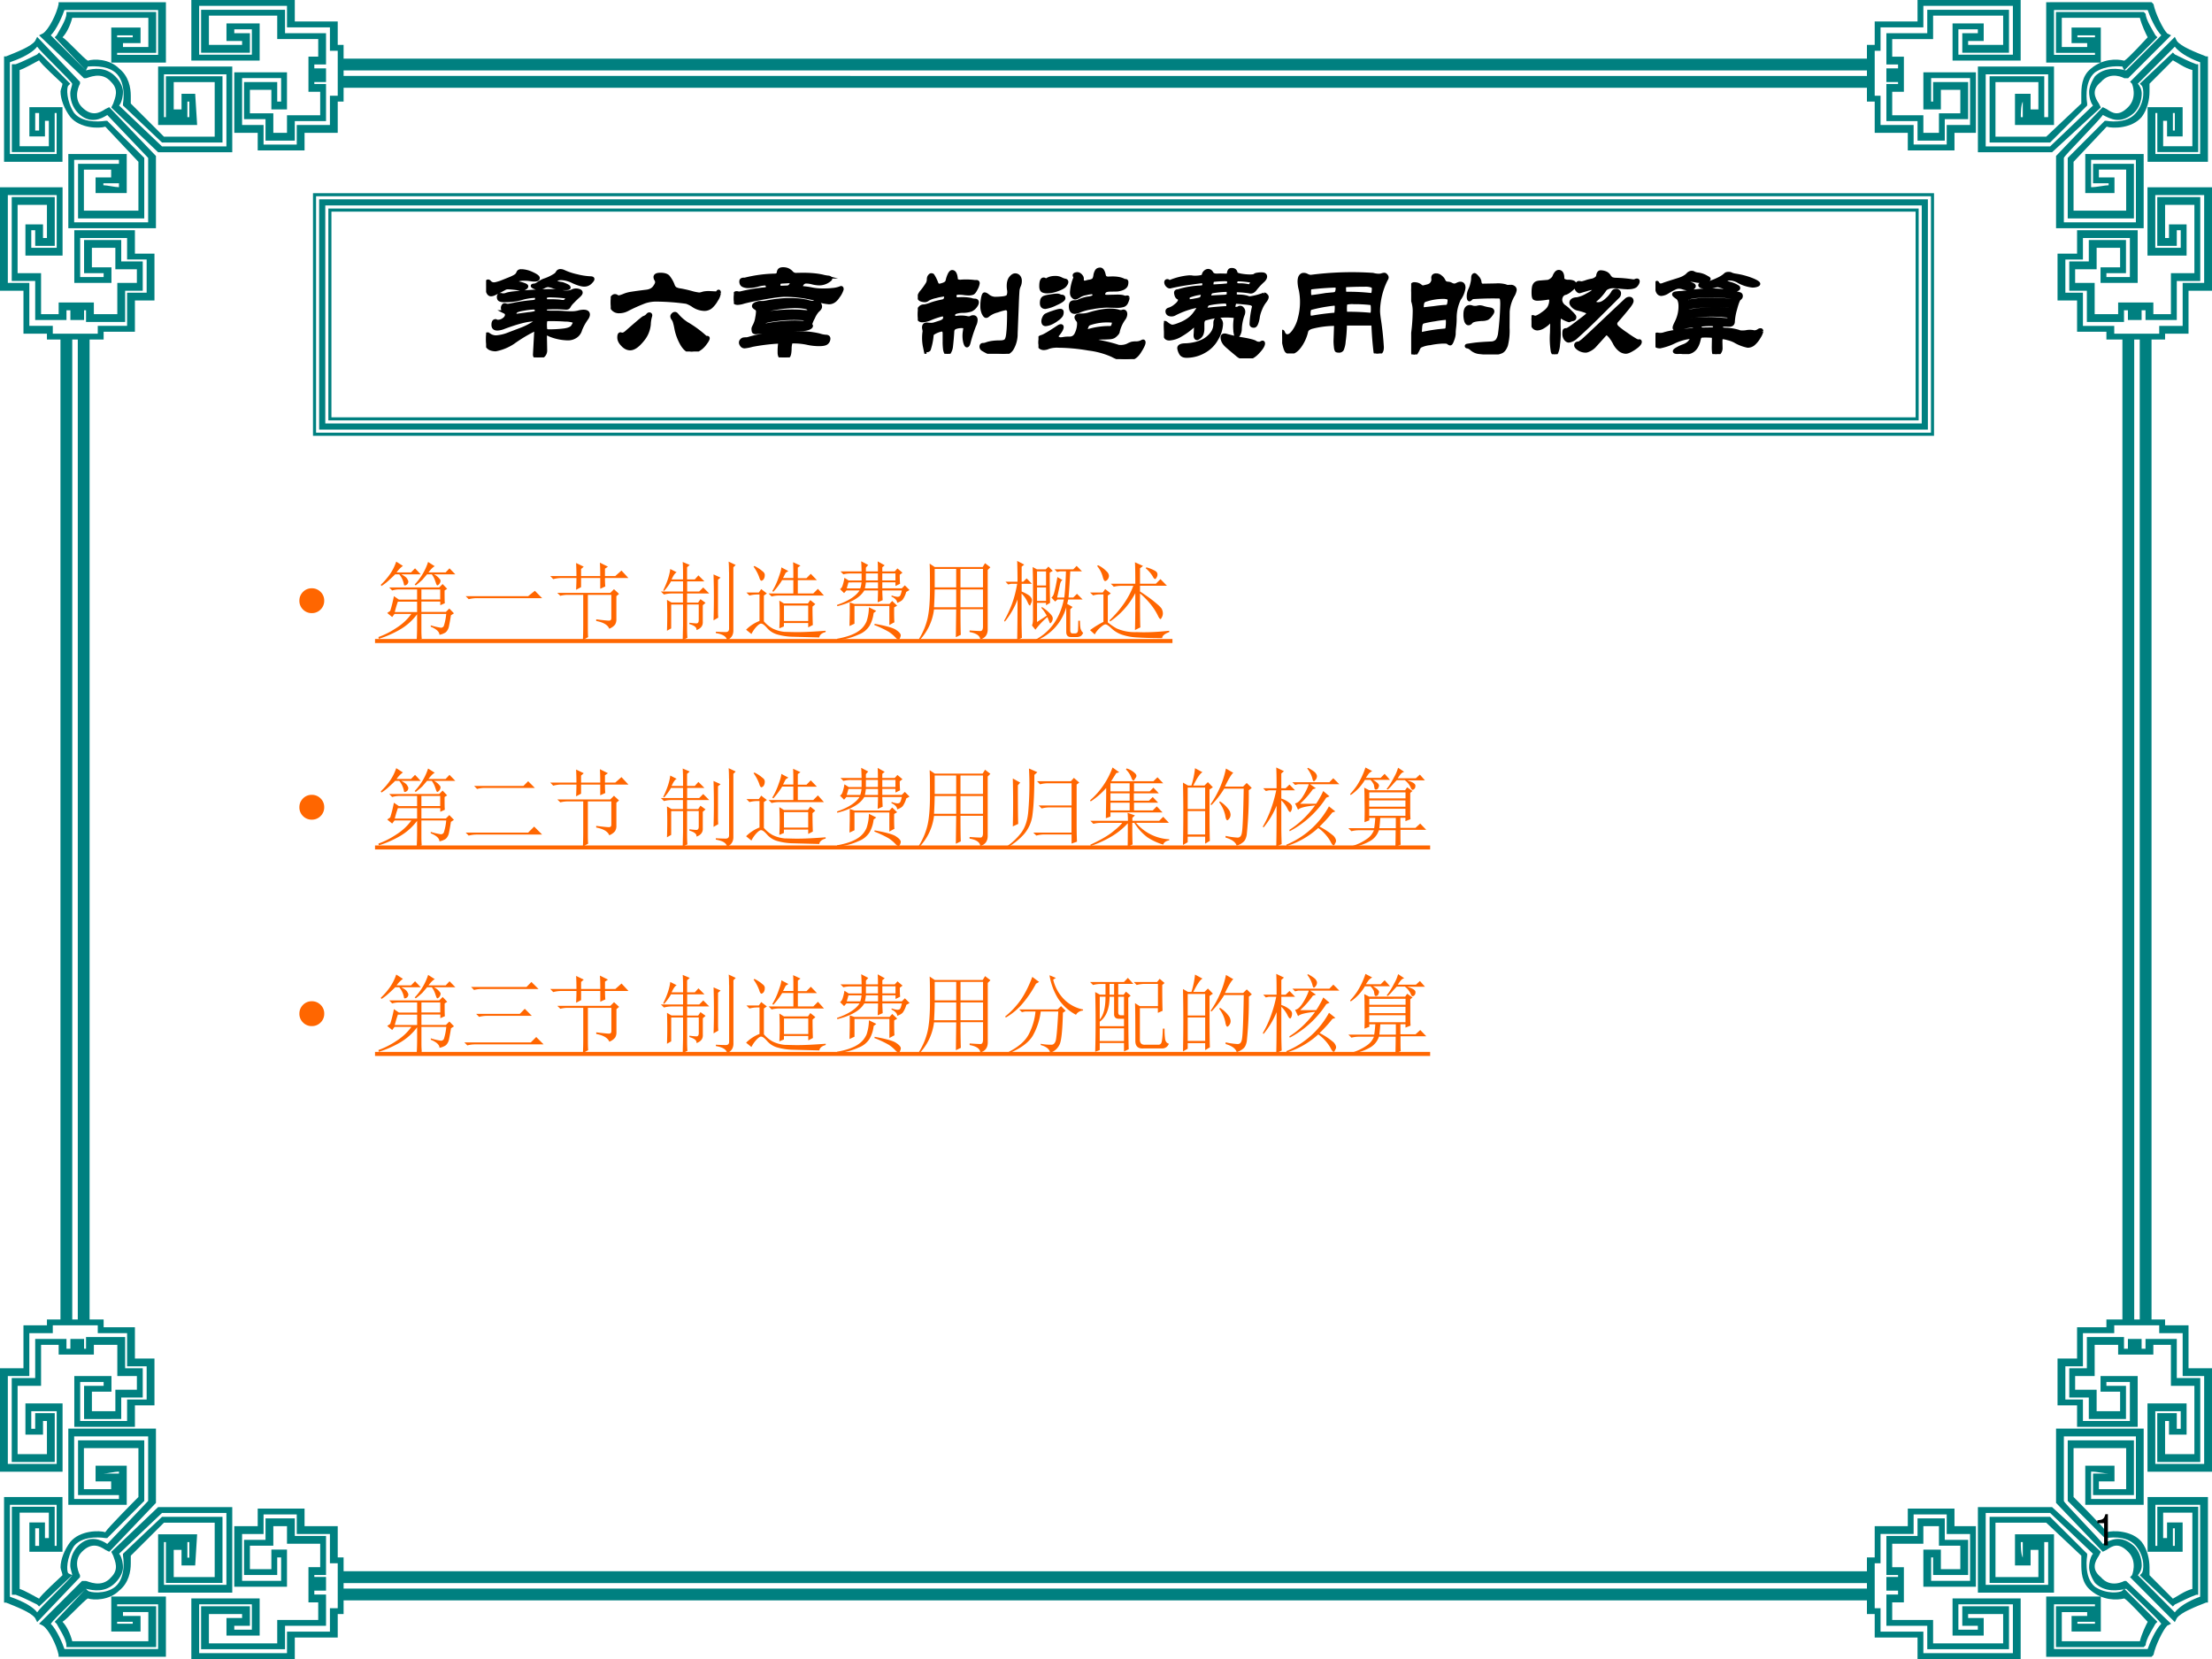
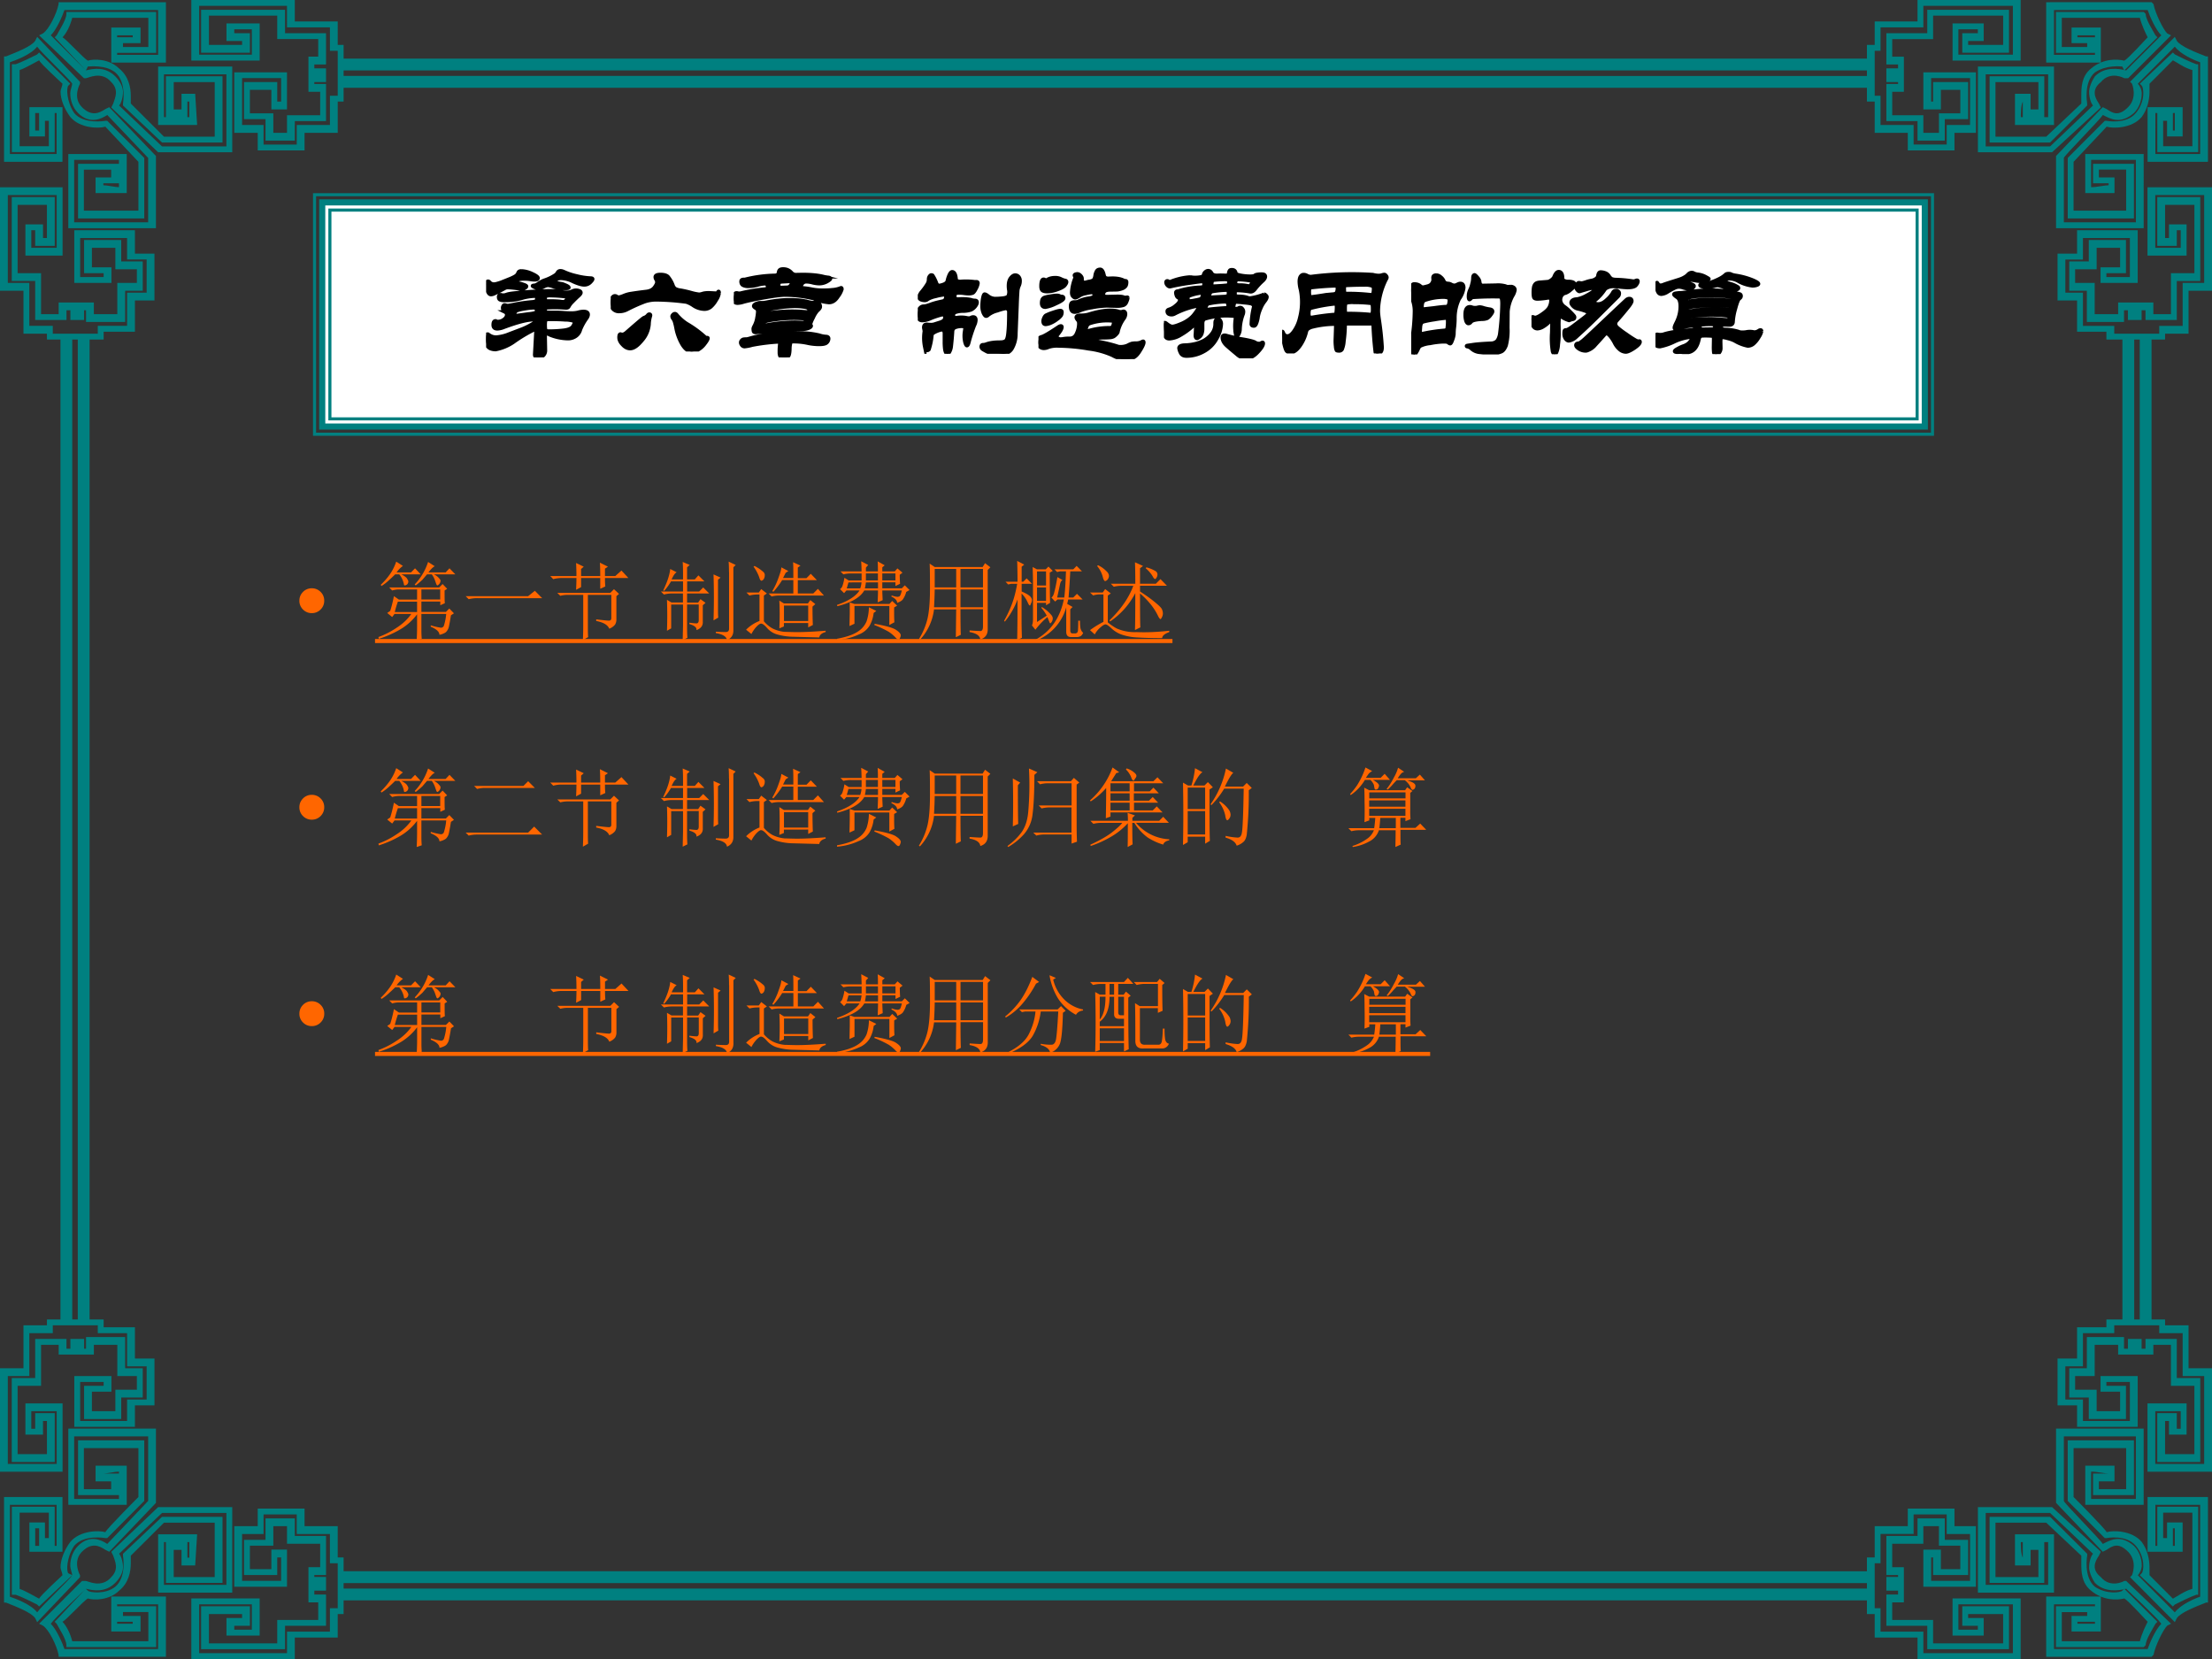
<svg xmlns="http://www.w3.org/2000/svg" xmlns:xlink="http://www.w3.org/1999/xlink" width="960" height="720" viewBox="0 0 720 540">
  <rect x="0" y="0" width="720" height="540" fill="#333333" stroke="none" />
  <g data-name="Artifact">
    <clipPath id="a">
      <path fill-rule="evenodd" d="M0 540h720V0H0Z" />
    </clipPath>
    <g clip-path="url(#a)">
-       <path fill="#fff" fill-rule="evenodd" d="M0 540h720V0H0Z" />
-     </g>
+       </g>
  </g>
  <path fill="teal" fill-rule="evenodd" d="M94.685 0H62.28v19.71h22.238V7.63H73.717v5.72H78.8v1.27H67.998V5.09h22.239v7.63h13.343v5.72h-3.18v5.72h3.18-3.18v5.72h3.82v7.63H93.414v5.73h-4.448v-6.36h-7.624v-7.63h6.989v6.36h5.083V23.53H76.258v19.71h7.625v5.72h15.249v-5.72h10.798V33.06h1.91V14.62h-1.91V6.99H95.955V0h-1.27Zm-1.271 1.91V8.9h13.976v7.63h2.54v14.63h-2.54v9.53H96.591v6.36H85.789v-6.36H78.8V25.43h12.708v7.63h-1.271v-6.35H79.435v12.08h6.99v6.99h9.53v-6.36h10.165V27.34h-3.81v-.63h3.81v-4.46h-3.81v-1.27h3.81V10.81H92.778V3.18H65.457v13.99h15.885v-6.36h-5.084V9.54h5.719v8.26H64.822V1.91h28.592Z" data-name="Artifact" />
  <path fill="teal" fill-rule="evenodd" d="M52.735.72H19.072v.63c-.636 3.18-3.176 8.25-5.082 9.52l-1.27.63 14.608 13.96h.636c.635 0 5.081-2.54 8.257 1.27 2.54 2.53 1.27 5.07.635 6.97l-.635 1.27.635.64 14.608 13.95H75.6V21.65H51.464v19.03h12.703l-.635-10.15h-4.446v5.08h-2.541v-8.88h13.339v17.76H53.37c-.635-.64-10.163-10.15-10.798-10.79v-2.53c0-2.54-.635-6.35-3.811-8.88-3.176-3.18-8.257-3.18-10.162-2.54-1.271-.64-6.987-6.98-8.257-7.61 1.27-1.27 2.54-3.81 3.176-6.35h24.77v9.52h-8.256v-1.27h5.716V8.97h-9.527v11.41h17.784V.72h-1.27Zm-1.271 2.54v14.59H38.126V11.5h5.081v.64h-5.081v5.07h12.703V3.89H21.612v.64c0 1.9-2.54 5.7-3.176 6.97l-.635.64 10.163 10.78.635-1.27c.635 0 5.716-.63 8.892 1.9 3.811 3.18 2.541 10.15 2.541 10.15v.64l12.703 12.05h19.689V24.82H54.005v13.32h6.987v-5.07h.635v5.07H53.37V24.19h20.325v23.47h-20.96c-.636-.64-12.703-12.05-13.974-13.32.635-.64 1.271-2.54 1.271-4.44 0-1.27-.636-3.17-2.541-5.08-3.176-3.17-6.987-2.53-9.527-1.9-.636-.63-10.163-10.15-11.433-11.42 1.905-1.9 3.811-6.34 4.446-8.24h30.487ZM19.73 60.96H0v33.68h7.638v13.97h7.637v1.91h18.457v-2.54h10.183V97.81h6.365V82.56h-6.365v-7.62h-19.73v17.15h12.093v-5.08h-6.365v-6.35h7.638v6.99h7.001v4.44h-6.365v10.17H30.55v-3.81H19.094v3.81h-5.728V88.92H5.728V66.68h9.547v10.8h-1.273v-4.45H8.274V83.2h12.093V60.96h-.637Zm-1.273 2.54v17.16h-8.274v-5.72h1.273v5.08h6.365V64.14H3.819v27.32h7.637v12.71h10.183v-3.18h1.273v3.18h4.456v-3.18h.636v3.81h12.729V94.64h5.728V85.1H39.46v-6.98H27.368v10.8h6.364v1.27h-7.637V77.48H41.37v6.99h6.364v10.8H41.37v10.8h-9.547v2.54H17.184v-2.54H9.547V92.09H2.546V63.5h15.911Z" data-name="Artifact" />
  <path fill="teal" fill-rule="evenodd" d="M11.462 13.27c-1.268 1.91-6.339 3.81-9.508 5.09H1.32v34.31h19.015V34.88H9.56v9.53h5.071v-5.08h1.267v8.26H6.391V22.8c1.901-.63 5.071-2.54 6.338-3.17.634 1.27 6.973 6.99 7.606 7.62 0 .64-.633 1.91-.633 2.54 0 2.55 1.267 5.72 3.169 8.27 3.169 3.81 9.507 3.81 11.409 3.17.634.64 10.142 10.81 10.775 11.44v15.89H27.308V55.21h8.874v2.55h-5.071v5.08h10.141V50.13H22.237v24.15H50.76V50.77L35.548 34.88l-1.268.63c-1.902 1.27-4.437 2.55-7.606-.63-3.169-3.18-.634-7.63-.634-7.63v-.63l-.634-.64L12.095 12l-.633 1.27Zm.633 1.91c1.268 1.9 10.776 10.8 11.41 12.07 0 .64-.634 1.91-.634 3.18 0 1.91.634 4.45 2.535 6.35 3.803 3.82 7.606 1.91 9.508.64 1.268 1.27 12.677 13.35 13.311 13.98v20.97H24.138V52.04h14.579v8.89c-1.268 0-3.803-.63-5.071-.63v-.64h5.071v-6.35H25.406V71.1h21.551V51.4L34.914 39.33h-.634s-6.972 1.27-10.142-2.55c-2.535-3.81-2.535-8.26-1.901-8.89l.634-.64-.634-.63-9.508-9.54-.634.64c-1.267.64-5.07 2.54-6.972 3.18H3.855v28.6H17.8V36.78h-5.071v5.72h-1.267v-5.72h6.972v13.35H3.221V20.26c1.902-.63 6.973-2.54 8.874-5.08ZM111.12 22.92h497.04v-3.84H111.12ZM111.12 28.56h497.04v-3.84H111.12Z" data-name="Artifact" />
  <path fill="teal" fill-rule="evenodd" d="M656.45 0h-32.3v6.99h-13.94v7.63h-2.53v18.44h2.53v10.18h10.77v5.72h15.2v-5.72h6.97V23.53h-17.1v12.08h5.7v-6.36h6.33v7.63h-6.96v6.36h-5.07v-5.73h-10.14v-7.63h3.8v-5.72h-3.8 3.8v-5.72h-3.8v-5.72h13.31V5.09h22.8v9.53h-11.4v-1.27h5.07V7.63h-10.14v12.08h22.17V0h-1.27Zm-1.26 1.91V17.8h-17.74V9.54h6.33v1.27h-5.06v6.36h15.2V3.18h-26.6v7.63h-13.31v10.17h3.8v1.27h-3.8v4.46h3.8v.63h-3.8v12.08h10.14v6.36h8.87v-6.99h7.6V26.71h-11.4v6.35h-.64v-7.63h12.67v15.26h-7.6v6.36h-10.77v-6.36h-10.77v-9.53h-1.9V16.53h1.9V8.9h13.94V1.91h29.14Z" data-name="Artifact" />
  <path fill="teal" fill-rule="evenodd" d="M667.3.72h-1.27v19.66h17.78V8.97h-9.52v5.07h5.08v1.27h-8.26V5.79h25.41c.63 2.54 1.9 5.08 2.54 6.35-.64.63-6.35 6.97-7.62 7.61-2.54-.64-6.99-.64-10.8 2.54-3.18 2.53-3.18 6.34-3.18 8.88v2.53c-.63.64-10.79 10.15-11.43 10.79h-16.51V26.73h13.97v8.88h-2.54v-5.08h-5.08v10.15h12.7V21.65H643.8v27.91h24.14l15.87-14.59-.63-1.27c-1.27-1.9-2.54-4.44.63-6.97 3.18-3.81 7.63-1.27 7.63-1.27h1.27l13.97-13.96-1.27-.63c-1.27-1.27-3.81-6.34-4.45-9.52l-.63-.63H667.3Zm31.76 2.54c.63 1.9 2.54 6.34 4.44 8.24-1.27 1.27-10.79 10.79-11.43 11.42-2.54-.63-6.99-1.27-10.16 1.9-1.27 1.91-1.91 3.81-1.91 5.08 0 1.9.64 3.8 1.27 4.44-1.27 1.27-13.33 12.68-13.97 13.32h-20.96V24.19h20.33v13.95h-8.9c0-1.27 0-3.8.64-5.07v5.07h6.99V24.82h-17.79v21.57h19.69l12.07-12.05v-.64s-1.27-6.97 2.54-10.15c3.81-2.53 8.26-1.9 8.89-1.9l.64 1.27 1.27-1.27 9.52-9.51-.63-.64c-.64-1.27-3.18-5.07-3.18-6.97l-.63-.64h-28.58v13.32h12.7v.64h-13.34V3.26h30.49Zm-17.15 8.24v.64h-5.72v-.64h5.72Z" data-name="Artifact" />
  <g data-name="Artifact">
    <clipPath id="b">
      <path fill-rule="evenodd" d="M0 540h720V0H0Z" />
    </clipPath>
    <g clip-path="url(#b)">
      <path fill="teal" fill-rule="evenodd" d="M718.73 60.96H699V83.2h12.73V73.03H706v4.45h-1.27v-10.8h9.54v22.24h-7.64v13.34h-5.72v-3.81h-11.46v3.81h-7.64V92.09h-6.36v-4.44h7v-6.99h7.64v6.35h-6.37v5.08h12.09V74.94h-19.73v7.62h-6.36v15.25h6.36v10.17h9.55v2.54h19.1v-1.91h7.63V94.64H720V60.96h-1.27Zm-1.28 2.54v28.59h-7v13.98h-7.63v2.54h-14.64v-2.54h-10.19v-10.8h-5.72v-10.8h5.72v-6.99h15.28v12.71h-7.64v-1.27H692v-10.8h-12.1v6.98h-6.36v9.54h5.73v10.16h12.09v-3.81h1.27v3.18h4.46v-3.18h1.27v3.18h10.18V91.46h7.64V64.14h-14v15.88h6.36v-5.08h1.28v5.72h-8.28V63.5h15.91Z" />
    </g>
  </g>
  <path fill="teal" fill-rule="evenodd" d="m706.64 13.27-13.31 13.35.63.63s1.9 4.45-1.27 7.63c-3.17 3.18-5.07 1.9-6.97.63l-1.27-.63-.63.63-14.58 15.26v23.51h28.52V50.13h-19.01v12.71h9.51v-5.08h-5.08v-2.55h8.88v13.35h-17.12V52.67c.64-.63 10.15-10.8 10.78-11.44 1.9.64 8.24.64 11.41-3.17 1.9-2.55 2.53-5.72 2.53-8.27v-2.54c.64-.63 6.34-6.35 7.61-7.62 1.27.63 3.8 2.54 6.34 3.17v24.79h-9.51v-8.26h1.27v5.08h5.07v-9.53h-11.41v17.79h19.65V18.36h-.63c-3.17-1.28-8.24-3.18-9.51-5.09L707.9 12l-1.26 1.27Zm1.26 1.91c1.91 2.54 6.34 4.45 8.24 5.08v29.87h-14.57V36.78h6.33v5.72h-.63v-5.72h-5.07V49.5h13.31V20.9h-.63c-1.9-.64-5.71-2.54-6.98-3.18l-.63-.64-10.77 10.17.63.64c.63.63 1.27 5.08-1.9 8.89-3.17 3.82-9.51 2.55-9.51 2.55h-.63L673.04 51.4v19.7h21.55V53.31h-13.31v6.35h5.07v.64c-1.26 0-3.8.63-5.7.63v-8.89h14.58v20.33h-23.45V51.4c0-.63 12.04-12.71 12.67-13.98 2.54 1.27 5.71 3.18 10.14-.64 1.91-1.9 2.54-4.44 2.54-6.35 0-1.27-.63-2.54-1.27-3.18 1.27-1.27 10.14-10.17 12.04-12.07Z" data-name="Artifact" />
  <g data-name="Artifact">
    <clipPath id="c">
      <path fill-rule="evenodd" d="M0 540h720V0H0Z" />
    </clipPath>
    <g clip-path="url(#c)">
      <path fill="teal" fill-rule="evenodd" d="M97.862 491.04H83.883v5.723h-7.625v19.711h17.156v-12.081h-5.083v6.358h-6.989v-7.63h7.624v-6.358h4.448v5.722h10.806v7.63h-3.82v5.723h3.18-3.18v5.722h3.18v5.723H90.237v7.63H67.998v-9.537H78.8v1.271h-5.083v5.723h10.801v-12.081H62.28V540h33.675v-6.994h13.975v-7.63h1.91v-18.44h-1.91v-10.173H99.132v-5.723h-1.27Zm-1.271 1.908v6.358h10.799v9.538h2.54v14.624h-2.54v7.63H93.414v6.995H64.822v-15.897h17.155v8.266h-5.719v-1.271h5.084v-6.359H65.457v13.989h27.321v-7.63h13.342v-10.174h-3.81v-1.272h3.81v-4.451h-3.81v-.635h3.81v-12.717H95.955v-5.723h-9.53v6.994h-6.99v11.446h10.802v-5.723h1.271v7.63H78.8v-15.26h6.989v-6.358h10.802Z" />
    </g>
  </g>
  <path fill="teal" fill-rule="evenodd" d="M74.965 490.56H51.464l-15.243 14.553.635 1.265c.635 1.898 1.905 4.429-.635 6.96-3.176 3.797-7.622 1.266-8.257 1.266h-1.271l-13.973 13.92 1.27.632c1.906 1.266 4.446 6.328 5.082 9.491v.633h34.933v-19.615H36.221v11.39h9.527v-5.062h-5.716v-1.266h8.256v9.491h-24.77c-.636-2.53-1.906-5.062-3.176-6.327 1.27-.633 6.986-6.96 8.257-7.593 1.905.633 6.986.633 10.162-2.531 3.176-2.531 3.811-6.327 3.811-8.858v-2.531l10.798-10.756h16.514v17.716H56.545v-8.858h2.541v5.062h4.446l.635-10.124H51.464V518.4H75.6v-27.84h-.635Zm-1.27 1.898v23.411H53.37v-13.92h8.257v5.062h-.635v-5.062h-6.987v13.287h18.419v-21.512H52.735l-12.703 12.021v.633s1.27 6.96-2.541 10.124c-3.176 2.531-8.257 1.898-8.892 1.265l-.635-.632-.636.632-9.527 10.124.635.633c.636 1.265 3.176 5.061 3.176 6.96v.632h29.217V522.83H38.126v5.062h5.081v.633h-5.081v-6.328h13.338v14.553H20.977c-.635-1.898-2.541-6.327-4.446-8.225 1.27-1.899 10.797-10.757 11.433-11.389 2.54.632 6.351 1.265 9.527-1.899 1.905-1.898 2.541-3.796 2.541-5.062 0-1.898-.636-3.796-1.271-4.429 1.271-1.265 13.338-12.654 13.974-13.287h20.96ZM33.096 429.48H15.275v1.91H7.637v13.975H0v33.675h20.367v-22.238H8.274v10.166h5.728v-4.448h1.273v10.801H5.728v-22.238h7.638V437.74h5.728v3.177h5.728v-3.177 3.177h5.728v-3.177h7.637v10.166h6.365v4.448h-7.001v6.989h-7.638v-6.354h6.365v-5.083H24.185v16.52h19.73v-6.989h6.365v-15.249h-6.365V432.02H33.732v-2.54h-.636Zm-1.273 1.91v2.54h9.547v10.799h6.364v10.802H41.37v6.989H26.095v-12.708h7.637v1.271h-6.364v10.802H39.46v-6.99h7.001v-9.53h-5.728V435.2H28.004v3.81h-.636v-3.18h-4.456v3.18h-1.273v-3.18H11.456v12.712H3.819v27.321H17.82v-15.885h-6.365v5.084h-1.273v-5.719h8.274v17.155H2.546v-28.592h7V433.93h7.638v-2.54h14.639Z" data-name="Artifact" />
  <path fill="teal" fill-rule="evenodd" d="M49.492 465H22.237v24.818h19.015v-12.727H31.111v5.091h5.071v2.545h-8.874v-13.363h17.747v15.909c-.633.636-10.141 10.181-10.775 11.454-1.902-.636-8.24-.636-11.409 3.182-1.902 2.545-3.169 5.727-3.169 8.273 0 .636.633 1.909.633 2.545-.633.637-6.972 6.364-7.606 7.637-1.267-.637-4.437-2.546-6.338-3.182v-24.818h9.507v8.272h-1.267v-5.091H9.56v9.546h10.775v-17.818H1.32v34.363h.634c3.17 1.273 8.24 3.182 9.508 5.091l.633 1.273 13.945-14.636v-.637s-2.535-4.454.634-7.636c3.169-3.182 5.704-1.909 7.606-.637l1.268.637.634-.637 14.578-15.272V465h-1.268Zm-1.267 2.545v21c-.634.637-12.043 12.728-13.311 14-1.902-1.272-5.705-3.181-9.508.637-1.901 1.909-2.535 4.454-2.535 6.363 0 1.273.634 2.546.634 3.182-.634 1.273-10.142 10.182-11.41 12.091-1.901-2.545-6.972-4.454-8.873-5.091v-29.909h15.212v13.364h-6.972v-5.728h1.267v5.728H17.8v-12.728H3.855v28.637h1.268c1.902.636 5.705 2.545 6.972 3.182l.634.636 10.776-10.182-1.268-.636c-.634-.637-.634-5.091 1.901-8.909 3.17-3.818 10.142-2.546 10.142-2.546h.634l12.043-12.091v-19.727H25.406v17.818h13.311v-7h-5.071c1.268 0 3.803-.636 5.071-.636v8.909H24.138v-20.364h24.087ZM111.12 520.92h497.04v-3.84H111.12ZM111.12 515.28h497.04v-3.84H111.12ZM25.32 430.08h3.84V109.92h-3.84ZM19.68 430.08h3.84V109.92h-3.84ZM690.84 430.08h3.84V109.92h-3.84ZM696.48 430.08h3.84V109.92h-3.84Z" data-name="Artifact" />
  <g data-name="Artifact">
    <clipPath id="d">
      <path fill-rule="evenodd" d="M0 540h720V0H0Z" />
    </clipPath>
    <g clip-path="url(#d)">
      <path fill="teal" fill-rule="evenodd" d="M634.92 491.04h-13.94v5.723h-10.77v10.173h-2.53v18.44h2.53v7.63h13.94V540h33.57v-19.711h-22.17v12.08h10.14v-5.722h-5.07v-1.271h11.4v9.537h-22.8v-7.63h-13.31v-5.723h3.8v-5.722h-3.8 3.8v-5.723h-3.8v-7.63h10.14v-5.722h5.07v6.358h6.96v7.63h-6.33v-6.358h-5.7v12.081h17.1v-19.711h-6.97v-5.723h-1.26Zm-1.27 1.908v6.358h7.6v15.26h-12.67v-7.63h.64v5.723h11.4v-11.446h-7.6v-6.994h-8.87v5.723h-10.14v12.717h3.8v.635h-3.8v4.451h3.8v1.272h-3.8v10.174h13.31v7.63h26.6v-13.989h-15.2v6.359h5.06v1.271h-6.33v-8.266h17.74v15.896h-29.14v-6.994h-13.94v-7.63h-1.9v-14.624h1.9v-9.538h10.77v-6.358h10.77Z" />
    </g>
  </g>
  <path fill="teal" fill-rule="evenodd" d="M667.94 490.56H643.8v27.84h24.77v-18.982h-12.7v10.124h5.08v-5.062h2.54v8.858h-13.97v-17.716h16.51c.64.633 10.8 10.123 11.43 10.756v2.531c0 2.531 0 6.327 3.18 8.858 3.81 3.164 8.26 3.164 10.8 2.531 1.27.633 6.98 6.96 7.62 7.593-.64 1.265-1.91 3.796-2.54 6.327h-25.41v-9.491h8.26v1.266h-5.08v5.061h9.52v-11.389h-17.78v19.615h34.3l.63-.633c.64-3.163 3.18-8.225 4.45-9.491l1.27-.632-14.61-13.92h-.63s-4.45 2.531-7.63-1.266c-3.17-2.531-1.9-5.062-.63-6.96l.63-1.265-.63-.633-15.24-13.92Zm-.64 1.898c.64.633 12.7 12.022 13.97 13.287-.63.633-1.27 2.531-1.27 4.429 0 1.266.64 3.164 1.91 5.062 3.17 3.164 7.62 2.531 10.16 1.899.64.632 10.16 9.49 11.43 11.389-1.9 1.898-3.81 6.327-4.44 8.225h-30.49v-14.553h13.34v.633h-12.7v13.287h28.58l.63-.632c0-1.899 2.54-5.695 3.18-6.96l.63-.633-10.79-10.756-.64.632c-.63.633-5.08 1.266-8.89-1.265-3.81-3.164-2.54-10.124-2.54-10.124v-.633l-12.07-12.021h-19.69v21.512h17.79v-13.287h-6.99v5.062c-.64-1.266-.64-3.796-.64-5.062h8.9v13.92h-20.33v-23.411h20.96Zm13.34 35.433h1.27v.633h-5.72v-.633h4.45Z" data-name="Artifact" />
  <g data-name="Artifact">
    <clipPath id="e">
      <path fill-rule="evenodd" d="M0 540h720V0H0Z" />
    </clipPath>
    <g clip-path="url(#e)">
      <path fill="teal" fill-rule="evenodd" d="M703.45 429.48h-17.82v2.54h-9.55v10.168h-6.36v15.249h6.36v6.989h19.73v-16.52h-12.09v5.083h6.37v6.354h-7.64v-6.989h-7v-4.448h6.36V437.74h7.64v3.177h5.73v-3.177 3.177h5.73v-3.177h5.72v13.343h7.64v22.238h-9.54V462.52H706v4.448h5.73v-10.166H699v22.238h21v-33.675h-7.64V431.39h-7.63v-1.91h-1.28Zm-.63 1.91v2.54h7.63v13.976h7v28.592h-15.91v-17.155h8.28v5.719h-1.28v-5.084h-6.36v15.885h14v-27.321h-7.64V435.83h-10.18v3.18h-1.27v-3.18h-4.46v3.18h-1.27v-3.81h-12.09v10.165h-5.73v9.53h6.36v6.99H692v-10.802h-6.37v-1.271h7.64v12.708h-15.28v-6.989h-5.72v-10.802h5.72V433.93h10.19v-2.54h14.64Z" />
    </g>
  </g>
  <path fill="teal" fill-rule="evenodd" d="M696.5 465h-27.26v24.182l15.21 15.909 1.27-.637c1.9-1.272 3.8-2.545 6.97.637s1.27 7.636 1.27 7.636l-.63.637.63.636 13.94 14 .64-1.273c1.27-1.909 6.34-3.818 9.51-5.091h.63v-34.363h-19.65v17.818h11.41v-9.546h-5.07v5.091h-1.27v-8.272h9.51v24.818c-2.54.636-5.07 2.545-6.34 3.182-1.27-1.273-6.97-7-7.61-7.637v-2.545c0-2.546-.63-5.728-2.53-8.273-3.17-3.818-9.51-3.818-11.41-3.182-.63-1.273-10.14-10.818-10.78-11.454v-15.909h17.12v13.363h-8.88v-2.545h5.08v-5.091h-9.51v12.727h19.01V465h-1.26Zm-1.27 2.545v20.364h-14.58V479c1.9 0 4.44.636 5.7.636h-5.07v7h13.31v-17.818h-21.55v19.727l12.05 12.091h.63s6.34-1.272 9.51 2.546c3.17 3.818 2.53 8.272 1.9 8.909l-.63.636.63.637 10.14 9.545.63-.636c1.27-.637 5.08-2.546 6.98-3.182h.63v-28.637H702.2v12.728h5.07v-5.728h.63v5.728h-6.33v-13.364h14.57v29.909c-1.9.637-6.33 2.546-8.24 5.091-1.9-1.909-10.77-10.818-12.04-12.091.64-.636 1.27-1.909 1.27-3.182 0-1.909-.63-4.454-2.54-6.363-4.43-3.818-7.6-1.909-10.14-.637-.63-1.272-12.67-13.363-12.67-14v-21h23.45Z" data-name="Artifact" />
  <g data-name="Span">
    <clipPath id="f">
      <path fill-rule="evenodd" d="M0 540h720V0H0Z" />
    </clipPath>
    <g clip-path="url(#f)">
      <symbol id="g">
        <path d="M0 .145c0 .04.014.073.042.102a.14.14 0 0 0 .102.042.14.14 0 0 0 .103-.042.138.138 0 0 0 .042-.102.14.14 0 0 0-.042-.103A.14.14 0 0 0 .145 0a.14.14 0 0 0-.103.042A.14.14 0 0 0 0 .145Z" />
      </symbol>
      <use xlink:href="#g" fill="#f60" transform="matrix(27.96 0 0 -27.96 97.45 199.568)" />
    </g>
  </g>
  <g data-name="Span">
    <clipPath id="h">
      <path fill-rule="evenodd" d="M0 540h720V0H0Z" />
    </clipPath>
    <g clip-path="url(#h)">
      <symbol id="i">
        <path d="M.266.77C.307.749.33.73.336.715.344.702.348.693.348.688A.049.049 0 0 0 .332.651C.322.645.314.641.309.641.3.64.297.645.297.652A.258.258 0 0 1 .242.77H.195a1.85 1.85 0 0 0-.07-.066.54.54 0 0 0-.09-.07L.027.648A.818.818 0 0 1 .133.77C.167.819.19.868.207.918l.078-.05A.312.312 0 0 1 .211.792h.168L.426.84.492.77H.266m.312.144.078-.05C.638.857.613.833.582.792h.2L.827.84.895.77h-.25A.17.17 0 0 0 .707.723c.01-.01.016-.02.016-.028A.063.063 0 0 0 .707.656C.697.646.69.641.687.641.682.64.677.647.672.66L.656.706A.269.269 0 0 1 .621.77H.566A4.672 4.672 0 0 1 .512.707.95.95 0 0 0 .434.641L.422.652a.684.684 0 0 1 .156.262M.137.344C.152.39.167.448.18.516l.058-.04H.45v.118H.234A.289.289 0 0 1 .16.582L.125.617h.582l.04.04L.8.601.77.582c0-.075 0-.125.003-.148L.72.41v.043H.5V.332h.285l.04.04.054-.056L.844.293A2.715 2.715 0 0 0 .82.16.131.131 0 0 0 .797.11.071.071 0 0 0 .766.085.187.187 0 0 0 .71.066C.71.1.677.132.609.16v.016A.79.79 0 0 1 .73.148c.016.003.027.01.032.024a.635.635 0 0 1 .027.137H.5V.117C.5.086.501.053.504.02L.445 0C.448.05.45.11.45.18v.125A.66.66 0 0 0 .254.129a1.21 1.21 0 0 0-.25-.11L0 .04C.07.065.14.1.207.145c.07.044.129.098.176.164H.187L.16.273.102.32l.035.024M.5.594V.477h.219v.117H.5M.227.454A1.29 1.29 0 0 1 .19.331H.45v.121H.227Z" />
      </symbol>
      <symbol id="j">
        <path d="M0 .035h.727l.078.063L.89.012H.14A.407.407 0 0 1 .035 0L0 .035Z" />
      </symbol>
      <symbol id="k">
        <path d="M.535.242c.08-.01.13-.015.149-.015.018 0 .027.01.027.03v.27H.438V.164c0-.047 0-.09.003-.129L.38 0c.003.06.004.117.004.172v.355H.21A.355.355 0 0 1 .117.516L.082.55h.617l.043.043.059-.055L.77.512v-.27A.111.111 0 0 0 .754.18.16.16 0 0 0 .687.133C.67.177.619.207.535.223v.02m.047.503c0 .057-.001.11-.004.156L.672.855.637.832V.746h.12L.829.81.91.723H.637c0-.037.001-.07.004-.098L.582.598v.125H.359V.617L.301.586c.002.047.004.092.004.137H.129A.355.355 0 0 1 .035.71L0 .746h.305c0 .06-.002.11-.004.152L.39.855.359.828V.746h.223Z" />
      </symbol>
      <use xlink:href="#i" fill="#f60" transform="matrix(27.96 0 0 -27.96 123.182 208.47)" />
      <use xlink:href="#j" fill="#f60" transform="matrix(27.96 0 0 -27.96 151.58 195.036)" />
      <use xlink:href="#k" fill="#f60" transform="matrix(27.96 0 0 -27.96 179.102 208.36)" />
    </g>
  </g>
  <path fill="#f60" fill-rule="evenodd" d="M122.07 207.99h259.56v1.32H122.07Z" data-name="P" />
  <g data-name="Span">
    <clipPath id="l">
      <path fill-rule="evenodd" d="M0 540h720V0H0Z" />
    </clipPath>
    <g clip-path="url(#l)">
      <symbol id="m">
        <path d="M-2147483500-2147483500Z" />
      </symbol>
      <use xlink:href="#m" fill="#f60" transform="matrix(27.96 0 0 -27.96 60043638000 -60043638000)" />
    </g>
  </g>
  <g data-name="Span">
    <clipPath id="n">
      <path fill-rule="evenodd" d="M0 540h720V0H0Z" />
    </clipPath>
    <g clip-path="url(#n)">
      <symbol id="o">
        <path d="M.613.23a8.546 8.546 0 0 1 0 .535L.695.728.665.703v-.36c0-.017 0-.045.003-.081L.613.23m.18.563c0 .042-.001.082-.004.121L.871.875.844.848v-.73C.846.062.822.022.77 0 .764.042.72.069.64.082v.016C.69.095.729.094.755.094c.026 0 .039.013.039.039v.66M.258.707v.059c0 .062-.001.11-.004.144L.336.875.305.848V.707h.09l.042.047.07-.07H.306V.566h.14l.047.047.07-.07H.305V.437h.129l.027.04L.52.434.488.406V.215C.491.168.466.135.414.117.42.146.392.17.332.187v.016A.729.729 0 0 1 .414.195c.018 0 .027.013.027.04v.18H.305v-.27C.305.1.306.06.309.027L.254 0l.004.172v.242H.12V.137L.071.109a4.994 4.994 0 0 1 0 .36L.124.438h.133v.105h-.13A.355.355 0 0 1 .036.531L0 .566h.258v.118h-.14a.661.661 0 0 0-.079-.11L.027.578c.026.055.046.103.059.145.013.041.02.076.023.105L.184.79C.165.781.146.754.125.707h.133Z" />
      </symbol>
      <symbol id="p">
        <path d="M.441.371v-.18h.282v.18H.44M.387.105a3.462 3.462 0 0 1 0 .324L.44.396H.72l.027.039.059-.047L.773.359c0-.093.002-.165.004-.214L.723.117v.051H.44v-.04L.387.106M.41.816.492.773.461.753.43.692h.12c0 .081 0 .142-.003.184l.086-.04L.602.814V.69h.101l.05.051.071-.074H.602V.512h.18l.054.054.07-.078H.391A.355.355 0 0 1 .297.477L.262.512H.55v.156H.42A.909.909 0 0 0 .317.531L.305.54A.807.807 0 0 1 .379.7C.399.754.41.793.41.816M.086.824l.012.008c.039-.02.069-.04.09-.059C.21.758.22.74.217.72A.078.078 0 0 0 .2.672C.19.664.182.66.18.66.17.66.16.673.153.7a.494.494 0 0 1-.066.124M.207.188A.36.36 0 0 1 .309.104a.4.4 0 0 1 .14-.039C.501.064.55.062.594.062c.09 0 .202.006.332.016V.063C.882.052.856.03.852 0L.55.008a.716.716 0 0 0-.188.027.246.246 0 0 0-.117.074C.217.141.196.158.18.16.167.165.146.152.117.121A.37.37 0 0 1 .062.04L0 .09a.45.45 0 0 0 .156.102V.5H.133A.355.355 0 0 1 .039.488L.004.523h.144l.028.04.066-.051L.207.488v-.3Z" />
      </symbol>
      <symbol id="q">
        <path d="M.145.164.148.31v.129L.203.421H.61l.032.035.058-.055-.035-.02C.664.3.665.242.668.208L.609.176v.222H.203V.191L.145.164M.37.383.457.34.426.316A.383.383 0 0 0 .379.168.255.255 0 0 0 .254.066.756.756 0 0 0 0 0v.016c.112.02.194.05.246.086a.26.26 0 0 1 .098.117.536.536 0 0 1 .027.164M.434.176.438.19C.576.165.66.141.69.117.725.094.742.073.742.055A.09.09 0 0 0 .734.027C.73.014.723.007.714.007c-.007 0-.017.007-.03.02a.432.432 0 0 1-.082.07 1.221 1.221 0 0 1-.168.079M.336.777V.695h.14v.082h-.14m.191 0V.695H.68v.082H.527M.336.672a.66.66 0 0 0-.012-.07h.153v.07H.336m-.203 0-.02-.07H.27c.007.02.013.044.015.07H.133M.805.559A.276.276 0 0 0 .77.48C.76.462.736.447.7.434.7.462.676.487.632.508L.637.52A.249.249 0 0 1 .703.504c.01 0 .02.003.027.008.008.008.016.03.024.066H.527C.527.542.53.504.531.465L.473.44C.475.493.477.54.477.578h-.16C.271.498.167.436.003.395L0 .41c.13.044.217.1.262.168H.109L.082.547.035.594C.048.602.06.617.066.64a.531.531 0 0 1 .02.086l.05-.032h.15v.082H.167A.355.355 0 0 1 .074.766L.04.8h.246C.285.84.284.879.281.918L.363.875.336.844V.8h.14c0 .034 0 .073-.003.117L.555.871.527.848V.8h.145l.031.035.059-.05L.73.761C.73.715.732.68.734.656L.68.63v.043H.527v-.07h.227l.035.035.055-.055-.04-.023Z" />
      </symbol>
      <symbol id="r">
        <path d="M.484.586V.379h.262v.207H.484M.59.109C.658.104.7.102.719.102c.018.002.027.02.027.054v.2H.484C.484.188.486.09.488.058L.43.03l.004.324H.176A.634.634 0 0 0 .012 0L0 .008c.05.08.083.163.102.246.018.083.027.198.027.344C.129.743.128.84.125.887l.059-.04h.558L.77.892.832.844.801.813V.128C.803.064.775.022.715.004.71.048.668.077.59.09v.02M.184.823V.61h.25v.215h-.25m.3 0V.61h.262v.215H.484m-.3-.238A4.3 4.3 0 0 0 .176.379h.258v.207h-.25Z" />
      </symbol>
      <symbol id="s">
        <path d="M.383.805V.64h.105v.164H.383m0-.188V.461h.105v.156H.383m0-.402.113.074a.474.474 0 0 1-.062.09L.438.39A.428.428 0 0 0 .538.309C.557.29.566.273.566.258a.075.075 0 0 0-.011-.04C.547.207.542.2.539.2.534.2.53.204.527.215a1.372 1.372 0 0 0-.023.058.907.907 0 0 1-.14-.148l-.04.05C.332.192.336.217.336.25v.395c0 .052-.001.122-.004.21l.05-.027h.102L.516.86l.05-.05-.035-.02c0-.164.002-.281.004-.352L.488.41v.028H.383V.214m.363.262L.734.426.797.39.77.363V.117C.77.094.779.082.797.082h.027C.848.082.86.096.86.125.862.156.863.191.863.23h.02C.883.191.885.16.89.137.898.113.909.097.92.09a.08.08 0 0 0-.03-.04A.098.098 0 0 0 .84.04H.777C.741.04.723.06.723.101v.285A.585.585 0 0 0 .375 0L.371.012c.172.096.28.251.324.465H.621L.594.453.55.5c.015.008.027.03.035.066.01.037.022.094.035.172L.68.703C.667.698.658.683.652.66A8.432 8.432 0 0 0 .617.5H.7c.008.057.015.159.02.305H.652L.617.797.586.828h.219l.039.04.062-.063H.77A9.658 9.658 0 0 0 .75.5h.055l.043.043.066-.066H.746M.203.223c0-.037.001-.1.004-.192L.152.004c.003.154.004.311.004.473A.92.92 0 0 0 .008.219L0 .23c.034.06.064.124.09.192.026.07.047.15.062.238h-.07L.047.652.016.684h.14c0 .07-.001.15-.004.242L.234.883.204.859V.684h.019l.039.039L.324.66h-.12V.57C.252.55.284.531.3.516.316.5.324.484.324.469a.092.092 0 0 0-.012-.04C.307.415.303.407.301.407.293.406.284.42.273.446a.324.324 0 0 1-.07.1V.224Z" />
      </symbol>
      <symbol id="t">
        <path d="m.648.813.008.011A.415.415 0 0 0 .754.785C.774.775.785.76.785.742A.063.063 0 0 0 .773.703C.768.693.763.688.758.688.75.688.74.698.73.718a.362.362 0 0 1-.082.095M.242.633h.285c0 .107-.001.19-.004.25L.617.84.582.813v-.18h.184L.82.687.895.61H.582V.543C.662.491.725.445.77.406.814.37.837.344.84.328A.104.104 0 0 0 .848.29.09.09 0 0 0 .836.242C.83.23.826.222.82.222c-.007 0-.018.014-.03.04a.69.69 0 0 1-.075.12.91.91 0 0 1-.133.138C.582.3.583.17.586.125L.523.094c.003.075.004.218.004.43A.898.898 0 0 0 .234.194L.227.207c.132.128.225.262.277.402H.375A.372.372 0 0 1 .277.598L.242.633M.207.183a.663.663 0 0 1 .102-.07A.523.523 0 0 1 .543.07C.655.065.781.07.922.086V.07C.867.05.84.026.84 0 .72 0 .622.003.547.008a.637.637 0 0 0-.184.035.335.335 0 0 0-.117.074C.215.146.193.16.18.16.167.16.146.147.117.121A.274.274 0 0 1 .055.043L0 .093C.05.13.102.162.156.189v.32h-.05a.28.28 0 0 1-.07-.012L0 .531h.148l.028.04L.242.52.207.496V.184M.082.84l.012.008A.327.327 0 0 0 .19.78C.212.761.221.74.22.72a.073.073 0 0 0-.02-.043C.19.668.181.664.176.664c-.01 0-.02.017-.028.05A.325.325 0 0 1 .082.84Z" />
      </symbol>
      <use xlink:href="#o" fill="#f60" transform="matrix(27.96 0 0 -27.96 215.111 208.36)" />
      <use xlink:href="#p" fill="#f60" transform="matrix(27.96 0 0 -27.96 242.853 207.487)" />
      <use xlink:href="#q" fill="#f60" transform="matrix(27.96 0 0 -27.96 272.451 208.36)" />
      <use xlink:href="#r" fill="#f60" transform="matrix(27.96 0 0 -27.96 299.1 208.251)" />
      <use xlink:href="#s" fill="#f60" transform="matrix(27.96 0 0 -27.96 326.842 208.47)" />
      <use xlink:href="#t" fill="#f60" transform="matrix(27.96 0 0 -27.96 354.802 207.705)" />
    </g>
  </g>
  <g data-name="Span">
    <clipPath id="u">
      <path fill-rule="evenodd" d="M0 540h720V0H0Z" />
    </clipPath>
    <g clip-path="url(#u)">
      <use xlink:href="#g" fill="#f60" transform="matrix(27.96 0 0 -27.96 97.45 266.798)" />
    </g>
  </g>
  <g data-name="Span">
    <clipPath id="v">
      <path fill-rule="evenodd" d="M0 540h720V0H0Z" />
    </clipPath>
    <g clip-path="url(#v)">
      <symbol id="w">
        <path d="M.098.578h.574l.055.055.078-.078H.223a.34.34 0 0 1-.09-.012L.098.578M0 .035h.727l.07.07L.89.012H.133A.372.372 0 0 1 .035 0L0 .035Z" />
      </symbol>
      <use xlink:href="#i" fill="#f60" transform="matrix(27.96 0 0 -27.96 123.182 275.7)" />
      <use xlink:href="#w" fill="#f60" transform="matrix(27.96 0 0 -27.96 151.58 271.986)" />
      <use xlink:href="#k" fill="#f60" transform="matrix(27.96 0 0 -27.96 179.102 275.59)" />
    </g>
  </g>
-   <path fill="#f60" fill-rule="evenodd" d="M122.07 275.19h343.44v1.31H122.07Z" data-name="P" />
  <g data-name="Span">
    <clipPath id="x">
      <path fill-rule="evenodd" d="M0 540h720V0H0Z" />
    </clipPath>
    <g clip-path="url(#x)">
      <use xlink:href="#m" fill="#f60" transform="matrix(27.96 0 0 -27.96 60043638000 -60043638000)" />
    </g>
  </g>
  <g data-name="Span">
    <clipPath id="y">
      <path fill-rule="evenodd" d="M0 540h720V0H0Z" />
    </clipPath>
    <g clip-path="url(#y)">
      <symbol id="z">
        <path d="M.121.719c0-.237.001-.387.004-.45L.062.24a10.866 10.866 0 0 1 0 .558L.148.75.121.719M0 .012c.065.047.12.1.164.16.044.062.07.143.078.242a3.537 3.537 0 0 1 .008.5L.348.871.313.84C.313.634.305.482.292.383A.421.421 0 0 0 .191.148.766.766 0 0 0 .008 0L0 .012m.805.715V.27C.805.2.806.13.809.062L.746.04v.106H.43A.355.355 0 0 1 .336.133L.3.168h.445v.293H.492A.355.355 0 0 1 .398.449L.363.484h.383v.258H.473A.355.355 0 0 1 .379.73L.344.766h.394l.035.039L.836.75.805.727Z" />
      </symbol>
      <symbol id="A">
        <path d="M.238.516v-.09h.223v.09H.238M.184.336C.186.44.188.557.188.687a.881.881 0 0 0-.18-.156L0 .543a.93.93 0 0 1 .262.383L.34.87.305.86.246.766h.492l.047.046.067-.07h-.34V.648h.183l.043.043.063-.066H.51V.539h.176L.73.582.793.516H.512v-.09H.73l.047.047.067-.07H.238V.354L.184.335m.242.58A.24.24 0 0 0 .52.862C.533.85.54.84.54.828.54.818.533.806.522.793.516.78.51.773.508.773.498.773.488.785.48.81a.27.27 0 0 1-.062.093l.008.012M.238.742V.648h.223v.094H.238m0-.117V.539h.223v.086H.238m.203-.32a.89.89 0 0 1-.004.093l.086-.03L.493.34V.305h.312l.047.047.066-.07H.535A.541.541 0 0 1 .922.09V.078C.882.07.859.053.852.028a.7.7 0 0 0-.184.085.604.604 0 0 0-.152.168H.492c0-.13.001-.213.004-.25L.438 0C.44.083.44.176.44.277A.815.815 0 0 0 .254.125 1.281 1.281 0 0 0 .008.012L.004.027C.098.07.177.113.242.16c.065.05.11.09.133.121H.133A.355.355 0 0 1 .039.27L.004.305H.44Z" />
      </symbol>
      <symbol id="B">
        <path d="M.055.676v-.25h.203v.25H.055m0-.274V.13h.203v.273H.055m.254.25c0-.304 0-.504.004-.597L.258.023v.082H.055V.04L0 .008a17.08 17.08 0 0 1 0 .726L.059.7h.039A.98.98 0 0 1 .14.902L.227.855C.2.842.165.79.12.7H.25l.04.04.058-.06-.04-.027M.5.898l.086-.05C.566.835.533.78.488.688H.7L.742.73.801.672.766.645a4.532 4.532 0 0 0-.024-.52C.734.085.722.059.703.043A.213.213 0 0 0 .625 0C.612.042.569.073.496.094v.02a.82.82 0 0 1 .14-.02c.03 0 .046.022.051.066.008.044.015.212.02.504H.48A1.06 1.06 0 0 0 .332.473L.32.48A1.113 1.113 0 0 1 .5.898M.43.516A.375.375 0 0 0 .54.41.12.12 0 0 0 .554.363.073.073 0 0 0 .539.316C.53.303.521.296.516.296c-.01 0-.019.02-.024.056a.383.383 0 0 1-.07.152L.43.516Z" />
      </symbol>
      <symbol id="C">
-         <path d="m.516.91.011.008C.582.887.612.865.617.852A.052.052 0 0 0 .63.82.067.067 0 0 0 .613.777C.605.767.6.762.593.762.587.762.58.775.575.8a.322.322 0 0 1-.058.11M.434.5H.62a.57.57 0 0 1 .043.07c.013.021.026.047.04.078L.776.586.738.57A1.136 1.136 0 0 0 .313.18L.308.195c.109.068.21.163.3.285C.497.47.431.453.41.43L.375.504C.401.507.43.53.461.578a.66.66 0 0 1 .074.149H.41L.375.719.344.75h.43L.82.797l.07-.07H.55L.618.68.582.668A1.023 1.023 0 0 0 .434.5M.77.469.844.41.809.398A1.505 1.505 0 0 0 .66.234.821.821 0 0 0 .824.125C.842.105.852.085.852.066A.067.067 0 0 0 .84.036C.835.021.83.015.824.015c-.01 0-.023.017-.039.05a.496.496 0 0 1-.14.153.966.966 0 0 0-.368-.211L.273.023A.999.999 0 0 1 .77.47M.215.219C.215.185.216.122.219.03L.156 0C.16.154.16.313.16.477A.967.967 0 0 0 .008.223L0 .234c.07.12.122.26.156.422H.07L.035.648.004.68H.16C.16.766.16.846.156.922l.09-.043L.215.852V.68h.05L.31.723.375.656h-.16V.56A.277.277 0 0 0 .316.504C.332.49.34.477.34.46A.104.104 0 0 0 .332.42C.327.41.322.403.32.403.31.402.298.417.285.445a.34.34 0 0 1-.07.094V.22Z" />
-       </symbol>
+         </symbol>
      <symbol id="D">
        <path d="M.371.34A1.736 1.736 0 0 0 .36.219h.192v.12H.37M.72.427C.719.405.72.37.723.324L.664.301V.34H.605V.223h.176l.055.05L.906.2h-.3c0-.088 0-.146.003-.172L.547 0C.549.078.55.143.55.195H.355A.225.225 0 0 0 .238.062.569.569 0 0 0 .051 0L.047.012a.59.59 0 0 1 .168.082C.254.12.28.154.297.195H.129A.355.355 0 0 1 .035.184L0 .219h.3c.006.036.01.077.013.12h-.07V.31L.187.289C.19.37.19.452.188.535c0 .086-.002.138-.004.156l.058-.03H.66l.024.034.062-.043L.72.63V.426m-.477.21v-.07h.422v.07H.242m0-.093V.469h.422v.074H.242m0-.098V.363h.422v.082H.242M.2.925.277.884A.149.149 0 0 1 .238.855a1.243 1.243 0 0 1-.035-.05h.172l.047.047.062-.07H.285C.34.751.363.727.355.706.35.689.344.677.335.672A.035.035 0 0 0 .32.668C.312.668.307.672.305.68a.447.447 0 0 0-.008.043.187.187 0 0 1-.04.058H.192A.553.553 0 0 0 .027.605L.02.617A.8.8 0 0 1 .102.72a.914.914 0 0 1 .097.207M.58.922l.07-.047C.634.872.621.863.608.848A.55.55 0 0 1 .574.8h.211l.047.043.059-.067H.684C.749.757.78.736.78.715.781.697.776.684.766.675.758.669.753.666.75.666.745.664.738.668.73.68a.21.21 0 0 1-.074.098H.563A.973.973 0 0 1 .511.722.541.541 0 0 0 .457.668L.445.676c.032.039.06.084.086.136a.458.458 0 0 1 .047.11Z" />
      </symbol>
      <use xlink:href="#o" fill="#f60" transform="matrix(27.96 0 0 -27.96 215.111 275.59)" />
      <use xlink:href="#p" fill="#f60" transform="matrix(27.96 0 0 -27.96 242.853 274.717)" />
      <use xlink:href="#q" fill="#f60" transform="matrix(27.96 0 0 -27.96 272.451 275.59)" />
      <use xlink:href="#r" fill="#f60" transform="matrix(27.96 0 0 -27.96 299.1 275.481)" />
      <use xlink:href="#z" fill="#f60" transform="matrix(27.96 0 0 -27.96 327.934 275.7)" />
      <use xlink:href="#A" fill="#f60" transform="matrix(27.96 0 0 -27.96 354.802 275.7)" />
      <use xlink:href="#B" fill="#f60" transform="matrix(27.96 0 0 -27.96 385.056 275.263)" />
      <use xlink:href="#C" fill="#f60" transform="matrix(27.96 0 0 -27.96 411.05 275.59)" />
      <use xlink:href="#D" fill="#f60" transform="matrix(27.96 0 0 -27.96 438.9 275.7)" />
    </g>
  </g>
  <g data-name="Span">
    <clipPath id="E">
      <path fill-rule="evenodd" d="M0 540h720V0H0Z" />
    </clipPath>
    <g clip-path="url(#E)">
      <use xlink:href="#g" fill="#f60" transform="matrix(27.984 0 0 -27.984 97.452 333.993)" />
    </g>
  </g>
  <g data-name="Span">
    <clipPath id="F">
      <path fill-rule="evenodd" d="M0 540h720V0H0Z" />
    </clipPath>
    <g clip-path="url(#F)">
      <symbol id="G">
-         <path d="M.078.68h.645L.78.738.863.656h-.66a.34.34 0 0 1-.09-.011L.078.68M.137.367h.508l.058.059.082-.082H.262a.34.34 0 0 1-.09-.012L.137.367M0 .035h.773l.063.063.086-.086H.125A.34.34 0 0 1 .035 0L0 .035Z" />
-       </symbol>
+         </symbol>
      <use xlink:href="#i" fill="#f60" transform="matrix(27.984 0 0 -27.984 123.183 342.902)" />
      <use xlink:href="#G" fill="#f60" transform="matrix(27.984 0 0 -27.984 151.143 340.279)" />
      <use xlink:href="#k" fill="#f60" transform="matrix(27.984 0 0 -27.984 179.103 342.793)" />
    </g>
  </g>
  <path fill="#f60" fill-rule="evenodd" d="M122.07 342.39h343.44v1.32H122.07Z" data-name="P" />
  <g data-name="Span">
    <clipPath id="H">
      <path fill-rule="evenodd" d="M0 540h720V0H0Z" />
    </clipPath>
    <g clip-path="url(#H)">
      <use xlink:href="#m" fill="#f60" transform="matrix(27.984 0 0 -27.984 60095178000 -60095178000)" />
    </g>
  </g>
  <g data-name="Span">
    <clipPath id="I">
      <path fill-rule="evenodd" d="M0 540h720V0H0Z" />
    </clipPath>
    <g clip-path="url(#I)">
      <symbol id="J">
        <path d="M.316.887.395.828.359.808A1.274 1.274 0 0 0 .211.587.74.74 0 0 0 .008.414L0 .426a.967.967 0 0 1 .18.191c.052.076.097.166.136.27M.59.875.559.855a.483.483 0 0 1 .14-.242.426.426 0 0 1 .207-.105V.496C.867.491.84.474.824.446a.575.575 0 0 0-.207.187.746.746 0 0 0-.101.273L.59.875M.164.508H.61l.04.039.054-.055L.672.47C.667.263.654.139.632.098A.18.18 0 0 0 .524.004C.516.046.48.076.414.094v.015A.564.564 0 0 1 .54.098c.02 0 .037.014.047.043.01.028.02.143.031.343H.414A.751.751 0 0 0 .32.2C.273.124.184.057.05 0L.044.016c.117.06.195.13.234.21.042.084.067.17.075.258H.23L.195.477l-.03.03Z" />
      </symbol>
      <symbol id="K">
        <path d="M.84.777c0-.135.001-.235.004-.3L.789.453v.055H.58v-.36C.578.102.598.08.64.082h.156c.02 0 .034.013.039.04.005.025.01.075.012.148h.02A.75.75 0 0 1 .874.145C.88.115.895.099.918.094.9.054.87.036.828.039H.625C.557.034.525.065.527.133c0 .229-.001.374-.004.433L.578.531H.79V.79H.637A.355.355 0 0 1 .543.777L.508.812H.78L.81.849.867.8.84.777M.445.63C.445.31.447.112.45.03L.395.004v.098H.113V.02L.06 0a12.27 12.27 0 0 1 0 .695l.054-.03H.18v.124H.129A.355.355 0 0 1 .035.777L0 .812h.395L.44.86.504.79H.328V.664h.063L.418.7.473.652.445.63m-.218.16V.664H.28V.79H.227M.328.641V.46c0-.024.01-.035.027-.035h.04V.64H.328m-.101 0C.227.503.189.406.113.35V.298h.282v.086H.34C.298.383.279.403.28.44v.2H.227m-.114 0V.375C.158.427.18.515.18.641H.113m0-.368V.125h.282v.148H.113Z" />
      </symbol>
      <use xlink:href="#o" fill="#f60" transform="matrix(27.984 0 0 -27.984 215.112 342.793)" />
      <use xlink:href="#p" fill="#f60" transform="matrix(27.984 0 0 -27.984 242.854 341.918)" />
      <use xlink:href="#q" fill="#f60" transform="matrix(27.984 0 0 -27.984 272.454 342.793)" />
      <use xlink:href="#r" fill="#f60" transform="matrix(27.984 0 0 -27.984 299.102 342.683)" />
      <use xlink:href="#J" fill="#f60" transform="matrix(27.984 0 0 -27.984 327.171 342.793)" />
      <use xlink:href="#K" fill="#f60" transform="matrix(27.984 0 0 -27.984 354.803 342.356)" />
      <use xlink:href="#B" fill="#f60" transform="matrix(27.984 0 0 -27.984 385.059 342.465)" />
      <use xlink:href="#C" fill="#f60" transform="matrix(27.984 0 0 -27.984 411.051 342.793)" />
      <use xlink:href="#D" fill="#f60" transform="matrix(27.984 0 0 -27.984 438.902 342.902)" />
    </g>
  </g>
  <g data-name="P">
    <path fill="#fff" fill-rule="evenodd" d="M104.88 138.84h521.64V65.88H104.88Z" />
    <path fill="teal" d="M101.88 62.88h527.64v78.96H101.88Zm1 77.96h525.64V63.88H102.88Zm1-75.96h523.64v74.96H103.88Zm2 72.96h519.64V66.88H105.88Zm1-69.96h517.64v68.96H106.88Zm1 67.96h515.64V68.88H107.88Z" />
  </g>
  <g data-name="Span">
    <clipPath id="L">
      <path fill-rule="evenodd" d="M0 540h720V0H0Z" />
    </clipPath>
    <g clip-path="url(#L)">
      <symbol id="M">
        <path d="M.868.638C.868.632.861.623.848.61a.068.068 0 0 0-.05-.019C.778.591.748.6.71.617a.238.238 0 0 1-.099.027.09.09 0 0 1-.037-.008C.563.631.557.626.557.623A.01.01 0 0 1 .56.615.177.177 0 0 1 .612.6C.619.6.632.595.648.588.665.581.674.574.674.569.674.564.664.562.645.562a.29.29 0 0 0-.092.012.17.17 0 0 1-.049.013.086.086 0 0 1-.036-.012.09.09 0 0 0-.039-.011.094.094 0 0 0-.034.007C.384.576.378.58.378.582c0 .003.005.004.014.005.01 0 .022.006.037.017.015.01.032.02.051.026a.37.37 0 0 1 .088.044.07.07 0 0 1 .014.018.025.025 0 0 0 .022.013c.01 0 .018-.002.027-.006A.5.5 0 0 1 .739.663.547.547 0 0 1 .85.646C.862.646.868.643.868.638M.286.704A.218.218 0 0 0 .374.682C.407.667.423.655.423.646c0-.01-.01-.014-.029-.014a.267.267 0 0 0-.032.003.337.337 0 0 1-.058.004C.28.639.263.635.253.628.243.621.238.617.238.614c0-.003.008-.006.023-.009A.264.264 0 0 0 .306.593C.321.588.329.583.329.579.329.574.324.569.314.563A.05.05 0 0 0 .28.557a.68.68 0 0 1-.102.012.059.059 0 0 1-.022-.004A1.25 1.25 0 0 0 .064.518.063.063 0 0 0 .04.512c-.013 0-.022.01-.028.031a.213.213 0 0 0-.008.051c0 .017.004.026.012.026C.021.62.025.617.029.612A.046.046 0 0 1 .066.597c.01 0 .028.005.055.014l.075.03c.024.01.04.019.048.025A.055.055 0 0 1 .261.69C.265.7.273.704.286.704M.831.349C.831.339.826.327.816.314A.43.43 0 0 1 .768.226.092.092 0 0 0 .73.172.111.111 0 0 0 .668.153a.409.409 0 0 0-.15.031.087.087 0 0 1-.03.011C.483.195.481.186.481.168L.483.057A.056.056 0 0 0 .467.016C.457.006.441 0 .42 0 .404 0 .396.008.396.023l.01.183c0 .013-.002.02-.007.02A.046.046 0 0 1 .38.22 1.214 1.214 0 0 1 .221.123.388.388 0 0 0 .078.064a.118.118 0 0 0-.041.007.055.055 0 0 0-.028.024A.131.131 0 0 0 0 .151c0 .025.003.038.008.038A.032.032 0 0 0 .026.182.096.096 0 0 1 .083.165.34.34 0 0 1 .186.19a18 18 0 0 1 .108.041.568.568 0 0 1 .103.054c.008.007.012.012.012.016S.401.307.386.307c-.05 0-.13-.02-.242-.062A.157.157 0 0 0 .092.233c-.023 0-.034.01-.034.032 0 .021.006.032.018.032A.013.013 0 0 0 .084.294.03.03 0 0 1 .095.292a.08.08 0 0 1 .05.017C.16.32.168.333.168.347c0 .01-.005.018-.015.023A.03.03 0 0 0 .14.384a.043.043 0 0 0-.005.019C.135.41.137.415.14.42c.003.005.007.007.01.007A.033.033 0 0 0 .163.424.066.066 0 0 1 .179.422l.03.005c.044.01.099.019.164.025a.098.098 0 0 1 .033.007c.005.003.007.01.007.018 0 .01-.001.015-.003.018C.408.498.403.499.395.499A.426.426 0 0 1 .298.484a.48.48 0 0 0-.147-.02.085.085 0 0 0-.039.006C.105.474.102.482.102.493S.108.51.119.51C.121.51.124.51.127.508a.075.075 0 0 1 .039.004c.01.004.026.007.047.01a3.4 3.4 0 0 0 .308.02C.554.542.581.54.603.536A.325.325 0 0 1 .66.53a.1.1 0 0 1 .047.012.072.072 0 0 0 .052 0C.768.539.772.534.772.527.772.52.765.511.75.498A.935.935 0 0 1 .704.453.15.15 0 0 1 .676.418C.673.412.67.408.666.406A.033.033 0 0 0 .651.403L.617.405A.996.996 0 0 1 .49.404C.484.402.481.396.481.385c0-.01.003-.016.009-.017A.535.535 0 0 1 .555.366.893.893 0 0 0 .64.363.828.828 0 0 1 .697.361c.019 0 .036.002.053.006a.163.163 0 0 0 .043.007C.818.374.831.366.831.349M.626.453a.03.03 0 0 1 .026.013c.007.01.01.016.01.02S.66.493.655.494a1.139 1.139 0 0 1-.128.009.107.107 0 0 1-.039-.004C.483.496.481.49.481.48S.483.464.486.462A.051.051 0 0 1 .507.459.817.817 0 0 0 .602.456.161.161 0 0 1 .626.453M.244.34l.102.014a.266.266 0 0 1 .057.01c.005.003.008.008.008.017 0 .01-.002.015-.005.018C.403.402.395.404.382.404A.597.597 0 0 1 .308.395C.271.389.248.382.242.375a.035.035 0 0 1-.01-.026C.232.343.236.34.244.34M.51.214a.99.99 0 0 1 .124.007c.037.005.061.015.071.03.01.015.015.026.015.032 0 .006-.003.01-.01.014a.215.215 0 0 1-.066.009C.607.309.564.31.516.31.5.31.49.308.486.303.483.298.481.285.481.263c0-.022.002-.036.005-.041C.489.217.497.214.51.214Z" />
      </symbol>
      <symbol id="N">
        <path d="M.883.477A.129.129 0 0 0 .86.42.21.21 0 0 0 .815.363.082.082 0 0 0 .761.345a.17.17 0 0 0-.092.032.225.225 0 0 1-.053.026 1.935 1.935 0 0 1-.242.018.293.293 0 0 1-.097-.015A1.336 1.336 0 0 1 .134.342.14.14 0 0 0 .069.326a.064.064 0 0 0-.051.021A.084.084 0 0 0 0 .402c0 .015.004.027.011.036.008.01.015.015.022.015C.04.453.046.451.049.448.052.445.058.443.066.443c.008 0 .02.004.038.011a.244.244 0 0 0 .063.018c.025.004.066.01.125.017.03.004.05.015.064.033.013.018.02.032.02.041a.04.04 0 0 1-.007.024.041.041 0 0 0-.006.019c0 .014.014.021.042.021C.434.627.454.621.466.61A.239.239 0 0 0 .508.536.055.055 0 0 1 .527.511.124.124 0 0 1 .569.499.928.928 0 0 0 .653.48.41.41 0 0 1 .719.466c.008 0 .018.002.03.006s.03.006.052.006L.858.475c.008 0 .013.002.014.007.002.005.004.007.007.007S.883.485.883.477M.779.113h.006C.79.113.792.111.792.108.792.1.783.084.765.061A.17.17 0 0 0 .71.013.123.123 0 0 0 .659 0C.632 0 .606.019.583.056a.416.416 0 0 0-.051.137.468.468 0 0 1-.012.05.08.08 0 0 1-.013.025A.036.036 0 0 0 .5.286c0 .005.003.01.008.015.005.005.01.007.015.007.005 0 .01-.003.015-.009A.363.363 0 0 1 .619.227.868.868 0 0 0 .764.122C.769.116.774.113.779.113M.324.294.323.289A.264.264 0 0 1 .312.221.228.228 0 0 0 .255.09C.219.046.187.024.158.024c-.021 0-.042.01-.061.031-.02.02-.029.04-.029.059 0 .019.004.028.012.028A.01.01 0 0 0 .085.14.03.03 0 0 1 .094.139c.01 0 .02.005.031.014C.213.23.261.271.27.275a.068.068 0 0 1 .029.018C.304.3.309.304.314.304c.007 0 .01-.003.01-.01Z" />
      </symbol>
      <symbol id="O">
        <path d="M.724.547c.029 0 .056.001.082.004a.22.22 0 0 1 .067.016C.878.567.88.563.88.555a.182.182 0 0 0-.032-.06C.828.463.803.447.775.447a.389.389 0 0 0-.124.032 1.02 1.02 0 0 1-.232.029C.383.508.323.5.239.485A1.835 1.835 0 0 1 .081.452a.18.18 0 0 0-.05-.01C.02.442.011.445.007.45.002.456 0 .466 0 .48c0 .03.007.045.022.045.003 0 .006 0 .011-.002L.05.522a1.39 1.39 0 0 0 .202.034c.016.002.024.008.024.018 0 .005-.002.01-.005.016C.268.597.261.6.25.6A.29.29 0 0 1 .191.589.297.297 0 0 0 .12.579a.092.092 0 0 0-.046.009C.064.594.059.604.059.618c0 .005.001.009.004.012.003.003.01.005.019.005H.09a1.08 1.08 0 0 0 .246.033C.353.669.362.677.364.69.365.7.368.707.373.712.378.717.387.72.402.72.43.72.452.71.47.69A.046.046 0 0 1 .489.677.039.039 0 0 1 .507.674l.052.001c.072 0 .13-.006.176-.018a.333.333 0 0 1 .03-.005C.78.651.787.647.787.641.787.636.777.628.758.617A.13.13 0 0 0 .692.601a.237.237 0 0 0-.049.007.206.206 0 0 1-.052.008A.04.04 0 0 1 .557.6C.55.59.546.582.546.576c0-.005.008-.009.025-.011a.574.574 0 0 0 .066-.01.454.454 0 0 1 .087-.008M.386.569l.047.002c.01 0 .02.004.026.012A.036.036 0 0 1 .47.607C.47.615.465.619.454.619L.399.616A.093.093 0 0 1 .37.611C.367.609.365.603.365.594c0-.009.001-.015.004-.019S.377.569.386.569M.772.153A.044.044 0 0 0 .757.12C.747.11.726.106.694.106a.442.442 0 0 0-.097.011.532.532 0 0 1-.117.011C.471.128.466.126.463.121A.193.193 0 0 1 .456.068C.455.037.451.018.445.011.439.004.427 0 .409 0S.38.004.376.011a.073.073 0 0 0-.005.031.443.443 0 0 0 .004.07c0 .005-.001.008-.004.01C.368.125.363.126.354.126A1.608 1.608 0 0 1 .149.1.33.33 0 0 0 .088.088a.028.028 0 0 0-.023.011C.059.107.056.114.056.12c0 .007.002.013.007.018.005.005.009.008.013.009a.082.082 0 0 0 .021.002c.01 0 .02.002.032.006a.98.98 0 0 0 .227.037c.01 0 .016.002.019.004C.378.198.38.202.38.208S.378.218.375.219C.372.22.367.221.359.22L.179.203C.168.203.161.207.16.214a.12.12 0 0 0-.002.018c0 .005.002.011.006.019.011.02.02.043.024.068a.364.364 0 0 1 .007.055C.195.384.19.394.18.4.168.407.162.413.162.418c0 .005.003.01.008.013a.068.068 0 0 0 .022.01.06.06 0 0 0 .025.004h.017c.005 0 .016.001.031.004.067.013.129.02.187.02.059 0 .11-.005.152-.016A.219.219 0 0 1 .641.446l.014.001.017.002c.007 0 .014-.003.021-.01C.7.433.704.424.704.413.704.403.696.393.68.379A.221.221 0 0 1 .646.323.273.273 0 0 1 .624.272c0-.004.001-.007.003-.009L.63.257C.63.25.622.243.606.237a.157.157 0 0 0-.05-.008A2.043 2.043 0 0 1 .46.224C.458.223.457.219.457.213A.02.02 0 0 1 .461.2C.464.197.471.196.479.197l.042.001A.663.663 0 0 0 .695.181.21.21 0 0 1 .749.17C.764.17.772.164.772.153M.592.37c.014 0 .021.006.021.017C.613.398.601.406.576.41A.532.532 0 0 1 .49.416 1.07 1.07 0 0 1 .271.387C.264.381.26.375.26.369.26.363.262.36.267.36l.015.001a1.269 1.269 0 0 0 .26.013L.592.37M.561.284c.017 0 .025.008.025.024 0 .003-.001.006-.004.007a1.046 1.046 0 0 1-.24-.006C.286.302.254.295.246.286.239.278.235.271.235.266c0-.005.001-.008.004-.008a1.263 1.263 0 0 0 .263.028L.561.284Z" />
      </symbol>
      <use xlink:href="#M" transform="matrix(39.96 0 0 -39.96 158.227 116.328)" />
      <use xlink:href="#N" transform="matrix(39.96 0 0 -39.96 198.787 114.41)" />
      <use xlink:href="#O" transform="matrix(39.96 0 0 -39.96 238.867 116.328)" />
      <use xlink:href="#M" fill="none" stroke="#000" stroke-miterlimit="10" stroke-width=".029" transform="matrix(39.96 0 0 -39.96 158.227 116.328)" />
      <use xlink:href="#N" fill="none" stroke="#000" stroke-miterlimit="10" stroke-width=".029" transform="matrix(39.96 0 0 -39.96 198.787 114.41)" />
      <use xlink:href="#O" fill="none" stroke="#000" stroke-miterlimit="10" stroke-width=".029" transform="matrix(39.96 0 0 -39.96 238.867 116.328)" />
    </g>
  </g>
  <g data-name="Span">
    <clipPath id="P">
      <path fill-rule="evenodd" d="M0 540h720V0H0Z" />
    </clipPath>
    <g clip-path="url(#P)">
      <symbol id="Q">
        <path d="M-2147483500-2147483500Z" />
      </symbol>
      <use xlink:href="#Q" transform="matrix(39.96 0 0 -39.96 85813440000 -85813440000)" />
      <use xlink:href="#Q" transform="matrix(39.96 0 0 -39.96 85813440000 -85813440000)" />
      <use xlink:href="#Q" fill="none" stroke="#000" stroke-miterlimit="10" stroke-width=".029" transform="matrix(39.96 0 0 -39.96 85813440000 -85813440000)" />
      <use xlink:href="#Q" fill="none" stroke="#000" stroke-miterlimit="10" stroke-width=".029" transform="matrix(39.96 0 0 -39.96 85813440000 -85813440000)" />
    </g>
  </g>
  <g data-name="Span">
    <clipPath id="R">
      <path fill-rule="evenodd" d="M0 540h720V0H0Z" />
    </clipPath>
    <g clip-path="url(#R)">
      <symbol id="S">
        <path d="M.483.419C.483.41.478.399.468.386A.093.093 0 0 0 .433.358a.209.209 0 0 0-.065-.01.176.176 0 0 1-.065-.011C.294.332.29.325.29.314.29.306.292.3.297.297.302.294.309.293.32.295A.233.233 0 0 0 .395.294.088.088 0 0 1 .416.291c.006 0 .012.001.017.004A.037.037 0 0 0 .451.3C.466.3.473.292.473.275A.103.103 0 0 0 .461.232 1.243 1.243 0 0 1 .415.09C.411.075.406.067.4.067.395.067.39.076.385.093a.226.226 0 0 0-.003.092l.003.023C.385.214.383.218.38.22.377.223.369.224.354.224A.145.145 0 0 1 .308.216.035.035 0 0 1 .283.183 2.24 2.24 0 0 0 .272.058.114.114 0 0 0 .259.017C.254.007.248.001.242.001c-.005 0-.01.003-.014.01a.094.094 0 0 0-.008.03A.458.458 0 0 0 .217.1v.07A.028.028 0 0 1 .21.189C.206.194.202.197.198.197a.207.207 0 0 1-.075-.03C.118.161.115.157.115.154A.516.516 0 0 0 .091.035C.086.03.082.028.078.028c-.009 0-.016.01-.021.028a.355.355 0 0 0-.003.129L.051.201a.059.059 0 0 0-.002.014c0 .019.01.027.03.025A.267.267 0 0 1 .11.238c.01 0 .021.002.035.007l.041.013c.013.005.022.01.027.016a.033.033 0 0 1 .008.021c0 .008-.002.014-.006.018C.211.318.207.32.202.32a.65.65 0 0 1-.1-.033.18.18 0 0 0-.065-.016C.012.271 0 .288 0 .322c0 .019.005.034.014.047.01.013.021.019.034.019.013 0 .033.006.058.015.026.01.058.018.097.026.017.004.026.016.026.037 0 .01-.005.015-.016.015A.375.375 0 0 1 .146.468.215.215 0 0 1 .082.445a.038.038 0 0 0-.024-.01.116.116 0 0 0-.03.005C.017.444.011.451.011.462s.006.024.017.039a.516.516 0 0 1 .049.067.072.072 0 0 1 .011.036c0 .011.002.02.007.027.005.007.01.011.014.011.005 0 .01-.001.012-.003A.31.31 0 0 0 .153.574C.158.563.165.557.176.557c.006 0 .018.003.035.009.017.007.027.016.03.029a.23.23 0 0 0 .018.053c.007.013.014.02.021.02.018 0 .029-.02.032-.062 0-.005.005-.009.012-.013A.065.065 0 0 1 .356.59.558.558 0 0 0 .461.587h.015C.486.587.49.583.49.575A.124.124 0 0 0 .475.532C.465.512.456.499.447.495A.086.086 0 0 0 .416.49a.292.292 0 0 0-.039.003.304.304 0 0 1-.043.003C.32.496.311.494.307.489A.028.028 0 0 1 .301.47c0-.008.002-.014.007-.019C.313.447.321.445.332.446A.364.364 0 0 0 .433.441.1.1 0 0 1 .464.435C.477.435.483.43.483.419m.35.175A.09.09 0 0 0 .825.555a.135.135 0 0 1-.011-.04A3.675 3.675 0 0 1 .808.392L.799.166A.238.238 0 0 0 .767.042.088.088 0 0 0 .692 0a.35.35 0 0 1-.079.007.11.11 0 0 0-.05.011.584.584 0 0 0-.034.019C.521.043.517.05.517.058c0 .01.005.016.014.016.009 0 .02.002.032.007.03.01.065.014.106.014.024 0 .04.004.049.013.009.01.015.032.018.068.004.037.006.093.006.168a.023.023 0 0 1-.008.018.023.023 0 0 1-.018.008.403.403 0 0 1-.068-.019.2.2 0 0 1-.073-.034C.568.31.562.307.556.307S.543.315.535.331a.139.139 0 0 0-.011.058c0 .023.002.045.006.066.004.02.009.031.014.031C.55.486.559.482.57.473A.1.1 0 0 1 .628.45c.019 0 .04.001.066.004.026.003.04.01.044.02a.092.092 0 0 1 .003.05.212.212 0 0 0-.002.03c0 .027.006.049.018.064.012.015.024.023.036.023A.036.036 0 0 0 .822.628.05.05 0 0 0 .833.594Z" />
      </symbol>
      <symbol id="T">
        <path d="M.728.498A.118.118 0 0 0 .719.469C.714.454.705.444.693.439A.172.172 0 0 0 .634.432L.56.434A.728.728 0 0 1 .436.42a.43.43 0 0 1-.1-.026.097.097 0 0 0-.041-.011C.273.383.262.399.262.432c0 .01.002.018.006.024.005.006.013.009.026.009s.022.001.029.004a.275.275 0 0 0 .08.026.142.142 0 0 1 .042.01.017.017 0 0 1 .009.016c0 .015-.007.022-.021.022A.292.292 0 0 1 .387.535.155.155 0 0 1 .341.52C.321.507.307.5.3.5.294.5.288.504.281.511.274.518.271.529.271.543A.362.362 0 0 0 .3.665C.3.668.299.671.296.674a.018.018 0 0 0-.003.009c0 .003.003.006.008.008a.051.051 0 0 0 .016.003.031.031 0 0 0 .017-.006.054.054 0 0 0 .015-.015.03.03 0 0 0 .006-.016V.646c0-.014.007-.021.022-.021.004 0 .009 0 .014.002a.153.153 0 0 0 .026.006.083.083 0 0 1 .025.008.034.034 0 0 1 .012.012.094.094 0 0 1 .008.03.101.101 0 0 0 .012.034C.48.727.49.731.503.731.517.731.527.715.534.684.536.674.54.667.546.663A.047.047 0 0 1 .573.658l.028.001c.04 0 .071-.006.094-.018A.03.03 0 0 1 .709.638C.715.638.718.634.718.627.718.612.715.6.709.593A.063.063 0 0 0 .68.574.173.173 0 0 0 .642.565L.587.564C.562.564.547.56.539.552a.036.036 0 0 1-.01-.025c0-.012.01-.018.03-.018l.083.002c.024 0 .04-.002.049-.005a.043.043 0 0 1 .02-.004l.012.002C.726.504.728.502.728.498m-.499.13C.229.621.224.611.214.599.204.588.184.577.152.566A.252.252 0 0 0 .074.55C.054.55.04.553.032.559.025.565.021.576.021.593c0 .038.007.057.021.057A.017.017 0 0 0 .053.646.017.017 0 0 1 .061.643c.003 0 .007.002.014.006.018.01.038.014.059.014a.098.098 0 0 0 .049-.01.138.138 0 0 1 .032-.012C.225.64.229.635.229.628M.205.496C.205.485.183.47.14.451A.286.286 0 0 0 .056.423c-.02 0-.03.011-.03.033 0 .013.002.023.005.03a.033.033 0 0 0 .015.015.216.216 0 0 0 .049.011.385.385 0 0 0 .055.007C.16.519.168.517.173.514A.038.038 0 0 1 .19.51C.2.51.205.505.205.496m.653-.36C.858.124.848.101.827.068.807.034.785.014.764.009A.2.2 0 0 0 .709 0C.675 0 .639.01.602.031a.674.674 0 0 1-.193.053 1.492 1.492 0 0 1-.244.023.224.224 0 0 1-.084-.01.088.088 0 0 0-.038-.009A.044.044 0 0 0 .012.1C.004.108 0 .12 0 .134 0 .149.002.16.005.167c.003.007.01.012.021.015.017.004.062.03.135.079C.17.267.177.27.182.27.188.27.191.267.191.261.191.247.178.224.151.193.149.191.148.188.148.184.148.18.152.175.159.17a.038.038 0 0 1 .02-.007l.015.001a.267.267 0 0 0 .06.005C.281.169.3.183.311.21a.194.194 0 0 1 .018.078C.329.3.327.308.324.312.314.324.308.333.308.34c0 .011.013.017.038.017a.21.21 0 0 1 .066.009c.065.02.123.031.174.031.03 0 .055-.004.073-.011a.053.053 0 0 1 .025.001.023.023 0 0 0 .008.002C.703.389.709.381.709.366A.066.066 0 0 0 .695.329.295.295 0 0 1 .648.226C.648.219.643.211.635.203A.112.112 0 0 0 .613.184.086.086 0 0 0 .581.176.634.634 0 0 0 .524.174.286.286 0 0 1 .459.167C.439.162.43.159.43.156.43.154.437.152.452.149.531.136.597.12.651.102a.14.14 0 0 1 .075.01.196.196 0 0 0 .034.015.16.16 0 0 0 .036.003c.017 0 .033.004.048.012a.018.018 0 0 0 .009.003C.856.145.858.142.858.136M.582.255c.013 0 .021.006.025.017a.095.095 0 0 1 .006.027c0 .006-.003.01-.009.012A.445.445 0 0 1 .411.288.046.046 0 0 1 .392.262.086.086 0 0 1 .386.236C.386.23.388.227.392.227l.031.008a.6.6 0 0 0 .159.02M.191.384A.055.055 0 0 0 .185.356.124.124 0 0 0 .152.325.23.23 0 0 0 .098.293a.13.13 0 0 0-.039-.01C.051.283.045.286.042.291a.04.04 0 0 0-.004.018c0 .007.002.016.007.027s.011.019.018.022a.391.391 0 0 0 .053.021c.029.01.05.016.062.016.009 0 .013-.004.013-.011Z" />
      </symbol>
      <symbol id="U">
        <path d="M.817.522C.821.522.826.519.831.514.836.509.839.505.839.501.839.491.833.479.821.464a.246.246 0 0 1-.034-.06.283.283 0 0 1-.02-.064.227.227 0 0 0-.012-.051C.749.272.742.264.733.264.719.264.712.269.712.28a.694.694 0 0 0 .02.141.02.02 0 0 1-.007.016.04.04 0 0 1-.02.01.556.556 0 0 1-.058.007.715.715 0 0 1-.057.005C.583.459.578.458.576.455A.127.127 0 0 1 .567.413C.567.408.571.405.58.405c.014 0 .023.001.027.004a.023.023 0 0 0 .015.005C.629.414.635.41.64.403A.034.034 0 0 0 .648.381a.063.063 0 0 0-.003-.02A.38.38 0 0 1 .62.242.102.102 0 0 0 .61.198C.604.187.598.181.593.181c-.005 0-.008.01-.011.028a.396.396 0 0 0 .001.116c0 .01-.004.016-.013.019A.607.607 0 0 1 .331.321.039.039 0 0 1 .32.309.06.06 0 0 1 .315.287V.246A.13.13 0 0 0 .309.202a.058.058 0 0 0-.02-.028C.279.167.273.163.27.163.259.163.254.176.257.202l.002.042c0 .018-.002.027-.007.027S.242.268.236.263a.565.565 0 0 0-.1-.073.199.199 0 0 0-.092-.03C.033.16.024.163.018.169.012.175.008.191.004.216A.595.595 0 0 0 0 .272c0 .013.002.019.006.019S.015.289.02.285C.041.268.057.26.068.26c.015 0 .043.009.084.027.04.019.073.043.096.074.023.03.035.05.035.06 0 .004-.004.006-.012.006A.683.683 0 0 1 .086.362.05.05 0 0 0 .062.356c-.023 0-.035.01-.035.028 0 .008.006.013.018.016a.15.15 0 0 1 .051.03c.022.017.033.033.033.047C.129.485.125.49.118.493a.03.03 0 0 0-.016.019.08.08 0 0 0-.005.022c0 .01.006.014.018.014a.704.704 0 0 0 .18.031C.31.58.319.582.322.585c.003.003.005.009.005.019S.325.621.322.623C.319.625.315.626.309.626.299.626.263.621.2.612A1.656 1.656 0 0 1 .05.584C.041.584.034.588.027.596a.037.037 0 0 0-.01.023c0 .008.004.012.011.012C.031.631.034.63.037.627A.017.017 0 0 1 .048.623a.517.517 0 0 0 .157.039c.012 0 .021 0 .027-.002a.253.253 0 0 1 .061.002c.012.002.02.004.023.007a.025.025 0 0 1 .008.015.038.038 0 0 0 .013.02c.008.007.016.01.023.01.013 0 .022-.007.029-.02C.391.689.396.685.403.681A.07.07 0 0 1 .432.676l.029.001.044-.001c.008 0 .013.001.016.003.003.003.006.008.007.017a.04.04 0 0 0 .007.019c.003.005.01.007.018.007.02 0 .03-.01.033-.028C.586.687.6.681.627.676A.426.426 0 0 1 .7.669c.022 0 .035.002.039.006a.038.038 0 0 0 .019.008.194.194 0 0 0 .04.003c.019 0 .028-.007.028-.02 0-.01-.007-.022-.02-.034A.511.511 0 0 1 .745.567C.731.548.716.54.701.543a.689.689 0 0 1-.105.01.02.02 0 0 1-.013-.004C.58.546.579.539.579.529S.58.513.583.51C.586.507.595.506.609.505A.245.245 0 0 0 .676.497.072.072 0 0 1 .702.491a.513.513 0 0 1 .115.031M.404.588l.069.004.044.004c.003 0 .006.003.008.006.003.004.004.01.004.019S.527.635.524.638C.521.641.511.643.493.643A.801.801 0 0 1 .402.637C.397.636.394.632.392.625A.084.084 0 0 1 .389.601c0-.009.005-.013.015-.013m.288.001c.007 0 .013.005.018.014a.05.05 0 0 1 .008.02c0 .004-.003.007-.01.009a.84.84 0 0 1-.101.01C.597.642.591.639.588.634A.032.032 0 0 1 .583.615C.583.608.585.603.59.6A.103.103 0 0 1 .622.597a.326.326 0 0 0 .07-.008M.387.498.42.5l.059.003A.124.124 0 0 1 .52.509c.004.003.006.01.006.022C.526.543.525.55.522.552.52.555.515.556.506.556A.788.788 0 0 1 .391.544C.385.543.38.538.376.53A.053.053 0 0 1 .37.506C.37.501.376.498.387.498M.209.467a.33.33 0 0 1 .046.007.33.33 0 0 1 .044.01c.005.002.009.008.012.017a.08.08 0 0 1 .005.023c0 .006-.003.009-.01.009A.383.383 0 0 1 .204.508.02.02 0 0 1 .195.491C.195.475.2.467.209.467M.523.424c0 .015-.002.024-.005.029C.515.458.507.461.493.461A.716.716 0 0 1 .362.445C.356.443.35.437.345.426A.068.068 0 0 1 .338.403c0-.005.005-.006.016-.005A2.422 2.422 0 0 0 .52.412c.002.002.003.006.003.012M.467.279A.26.26 0 0 0 .43.161.257.257 0 0 0 .325.056.288.288 0 0 0 .184.019C.159.019.143.028.135.046a.115.115 0 0 0-.012.037c0 .015.015.024.046.025a.412.412 0 0 1 .102.015c.03.01.054.02.073.034A.208.208 0 0 1 .39.201a.128.128 0 0 1 .027.083c0 .017.003.027.009.031a.036.036 0 0 0 .018.006c.005 0 .01-.004.015-.012a.053.053 0 0 0 .008-.03M.809.122C.809.105.793.08.762.048.732.016.7 0 .669 0a.12.12 0 0 0-.074.032 3.269 3.269 0 0 0-.079.067C.489.122.476.146.476.17c0 .012.006.018.017.018.005 0 .01 0 .015-.002C.551.174.594.164.638.157c.06-.01.095-.02.104-.026a.056.056 0 0 1 .035-.01c.005 0 .01.001.014.004C.796.128.8.13.803.13.807.13.809.127.809.122Z" />
      </symbol>
      <symbol id="V">
        <path d="M.529.242A.015.015 0 0 1 .518.237.016.016 0 0 1 .513.225a1.099 1.099 0 0 0-.01-.126.204.204 0 0 0-.015-.066.027.027 0 0 0-.024-.012c-.01 0-.018.001-.021.004a.075.075 0 0 0-.007.029.395.395 0 0 0-.003.049l.004.119c0 .011-.004.017-.013.017A.761.761 0 0 1 .25.217.104.104 0 0 1 .212.201.04.04 0 0 1 .197.178.329.329 0 0 0 .143.059C.118.025.093.008.067.008c-.01 0-.02.003-.029.01C.03.025.022.049.013.092A.698.698 0 0 0 0 .168c0 .007 0 .011.002.011S.007.175.01.167C.017.15.028.142.043.142c.016 0 .034.013.053.04a.3.3 0 0 1 .047.107.508.508 0 0 1 .007.23.274.274 0 0 0-.01.066c0 .018.003.032.009.042.007.01.015.015.025.015A.05.05 0 0 0 .2.636a.071.071 0 0 1 .034-.01 2.602 2.602 0 0 0 .505.016.196.196 0 0 1 .045-.007c.011 0 .021.001.029.004a.074.074 0 0 0 .019.004C.837.643.842.64.846.634.851.629.853.624.853.619.853.614.85.608.845.6A.595.595 0 0 1 .783.348c0-.015.002-.037.006-.065A2.43 2.43 0 0 0 .814.051C.814.033.811.02.804.012.798.004.787 0 .772 0 .766 0 .762.003.759.01a2.829 2.829 0 0 0-.017.212c0 .01-.002.015-.005.017C.735.241.728.242.717.242H.529m.194.236c.01 0 .017.006.019.017a.207.207 0 0 1 .003.034C.745.539.74.547.73.551a.161.161 0 0 1-.06.007A2.557 2.557 0 0 1 .516.554C.513.554.51.552.508.549A.084.084 0 0 1 .506.524C.506.51.507.5.509.495.512.49.517.488.525.488a1.6 1.6 0 0 0 .198-.01M.24.461a2.293 2.293 0 0 1 .116.017L.41.483a.07.07 0 0 1 .027.006.03.03 0 0 1 .009.015.065.065 0 0 1 .004.024c0 .01-.001.015-.004.018C.444.549.438.551.429.551a2.232 2.232 0 0 1-.18-.013C.236.537.228.534.225.529.222.525.221.516.221.501.221.487.222.477.224.47.227.464.232.461.24.461M.72.317c.007 0 .012.003.014.009a.15.15 0 0 1 .003.037c0 .018-.001.03-.004.036-.002.006-.006.01-.011.01a1.211 1.211 0 0 1-.138.007.206.206 0 0 1-.063-.005C.516.408.513.393.513.366c0-.026.002-.04.005-.041A1.873 1.873 0 0 0 .72.317M.235.293l.01.001c.057.01.115.018.176.023.007 0 .012.001.015.004.003.003.004.01.005.02a.29.29 0 0 1 .002.034.059.059 0 0 1-.003.023C.438.402.433.404.425.404A1.298 1.298 0 0 1 .23.368C.221.363.217.348.217.324c0-.02.006-.031.018-.031Z" />
      </symbol>
      <symbol id="W">
        <path d="M.812.553A.038.038 0 0 0 .834.546.023.023 0 0 0 .845.525.13.13 0 0 0 .826.477.32.32 0 0 1 .788.35L.787.217A.48.48 0 0 0 .773.073C.763.048.752.032.737.024A.15.15 0 0 0 .663.011a.815.815 0 0 0-.101.006.116.116 0 0 0-.072.03.063.063 0 0 1-.034.017C.453.064.451.066.451.068c0 .003.003.004.008.005L.507.08c.027.004.075.008.144.011a.07.07 0 0 1 .047.018c.01.011.018.029.023.053a2.166 2.166 0 0 1 .019.25c0 .024-.002.04-.005.046C.732.465.727.469.721.47a2.41 2.41 0 0 1-.22-.005.037.037 0 0 1-.015-.01C.481.45.477.447.475.447.47.447.467.456.467.473c0 .018.004.035.011.051a.218.218 0 0 1 .018.052.194.194 0 0 1 .007.044c0 .01.001.018.004.022s.006.006.009.006C.52.648.528.641.539.628.551.615.557.602.558.591.559.581.562.573.567.568A.022.022 0 0 1 .581.562l.108.002A.231.231 0 0 0 .768.557.045.045 0 0 1 .793.552l.019.001M.4.578C.419.578.428.566.428.543A.2.2 0 0 0 .391.452.357.357 0 0 1 .356.3.623.623 0 0 0 .352.224.478.478 0 0 1 .348.165.178.178 0 0 0 .336.118C.329.098.323.088.318.088c-.005 0-.011.004-.02.011C.295.102.282.103.259.103A.633.633 0 0 1 .154.09.232.232 0 0 1 .073.068.054.054 0 0 1 .058.047.174.174 0 0 0 .043.018C.036.006.03 0 .025 0a.01.01 0 0 0-.009.005.118.118 0 0 0-.007.033.583.583 0 0 0-.001.093 1.494 1.494 0 0 1 .019.225.268.268 0 0 1-.014.083A.293.293 0 0 0 0 .522c0 .035.008.052.024.052.02 0 .037-.005.05-.016.008-.007.015-.01.021-.01.006 0 .018.003.037.008S.163.569.169.58c.007.01.01.02.01.029L.178.625c0 .014.009.021.026.021A.055.055 0 0 0 .239.632.085.085 0 0 0 .267.596.036.036 0 0 1 .278.584.053.053 0 0 1 .3.578C.31.578.318.575.327.57A.056.056 0 0 1 .351.563c.007 0 .015.002.024.007.01.005.018.008.025.008M.104.37l.081.009c.05.007.081.01.095.01.014 0 .023.007.026.018a.13.13 0 0 1 .005.035c0 .01-.004.017-.013.02a.123.123 0 0 1-.041.005.47.47 0 0 1-.144-.025A.033.033 0 0 1 .092.42.128.128 0 0 1 .088.387C.088.376.093.37.104.37M.086.168a1.324 1.324 0 0 0 .185.028c.012.001.02.006.022.014a.34.34 0 0 1 .004.071c0 .01-.006.015-.017.015A.872.872 0 0 1 .19.284.87.87 0 0 1 .102.267a.032.032 0 0 1-.02-.014A.09.09 0 0 1 .075.22.454.454 0 0 1 .073.182c0-.01.004-.014.013-.014M.663.35C.663.344.658.335.648.322A.103.103 0 0 0 .621.295.11.11 0 0 0 .576.287C.526.284.496.277.487.264.481.256.474.252.466.252c-.007 0-.014.007-.019.02A.168.168 0 0 0 .44.326c0 .041.013.062.038.062A.051.051 0 0 0 .497.384.073.073 0 0 1 .518.381c.007 0 .015 0 .022.002a.077.077 0 0 0 .02.003.111.111 0 0 0 .031-.007.395.395 0 0 1 .046-.01C.654.367.663.361.663.35Z" />
      </symbol>
      <symbol id="X">
        <path d="M.236.443c0-.01.003-.02.008-.03A.082.082 0 0 1 .271.385a.308.308 0 0 0 .045-.04.36.36 0 0 0 .03-.032.019.019 0 0 0 .005-.012C.351.291.346.286.335.284A.074.074 0 0 1 .317.279.083.083 0 0 0 .306.275.214.214 0 0 0 .251.3a.04.04 0 0 1-.017.005C.229.305.226.302.225.295A.551.551 0 0 1 .223.23L.224.166A.725.725 0 0 0 .218.079.182.182 0 0 0 .204.015C.199.005.194 0 .188 0 .183 0 .178.007.172.021a.652.652 0 0 0-.007.153L.167.26c0 .012-.001.018-.004.018S.153.271.14.258A.232.232 0 0 0 .094.223.098.098 0 0 0 .049.208C.03.208.017.218.01.237A.154.154 0 0 0 0 .285c0 .013.004.019.011.019A.018.018 0 0 0 .02.301.025.025 0 0 1 .029.299c.013 0 .034.01.064.032.03.021.048.04.055.058a.124.124 0 0 1 .011.048c0 .015-.004.022-.012.022-.007 0-.016 0-.025-.002A.53.53 0 0 0 .049.45C.035.45.026.453.021.459.017.466.015.48.015.502c0 .023.002.04.005.051.004.011.01.02.017.024.007.005.02.008.036.009l.062.005a.083.083 0 0 1 .031.017c.01.008.016.016.019.024a.102.102 0 0 0 .017.03c.007.007.013.01.02.01.02 0 .031-.018.031-.054 0-.007.004-.014.013-.019A.077.077 0 0 1 .302.592.09.09 0 0 0 .339.586C.348.582.352.575.352.565c0-.01-.01-.023-.032-.04A.135.135 0 0 0 .278.498.048.048 0 0 1 .245.476.066.066 0 0 1 .236.443m.631.151C.867.584.861.572.85.56.84.549.816.543.781.543a.847.847 0 0 0-.053.004.587.587 0 0 1-.064.005.11.11 0 0 1-.041-.008.059.059 0 0 1-.026-.018.377.377 0 0 0-.08-.088C.512.435.51.431.51.426S.513.417.52.414A.05.05 0 0 1 .543.409c.023 0 .047.012.073.037a.219.219 0 0 1 .046.055c.005.011.014.017.027.017A.026.026 0 0 0 .708.511.019.019 0 0 0 .715.496.04.04 0 0 0 .712.48.038.038 0 0 0 .705.47L.539.305A4.736 4.736 0 0 0 .361.137.108.108 0 0 0 .304.109C.295.109.287.114.278.125a.07.07 0 0 0-.012.041c0 .016.001.025.004.028.003.003.008.004.015.004.007 0 .026.011.057.034l.083.063C.45.314.463.326.463.333.463.34.452.348.429.355A.439.439 0 0 1 .375.37a.077.077 0 0 0-.036.021c-.01.01-.016.02-.016.028s.004.015.011.02c.007.006.02.01.036.01a.254.254 0 0 1 .083.032c.039.02.058.035.058.045 0 .003-.002.006-.005.008C.503.537.499.538.494.538A.257.257 0 0 1 .45.528L.392.511C.386.511.38.515.373.523a.038.038 0 0 0-.009.022c0 .007.002.015.006.024.005.009.01.013.018.013L.406.579c.007 0 .018.003.034.008.016.006.032.01.047.013a.083.083 0 0 1 .038.015C.535.622.54.63.541.638c.003.02.01.031.022.031A.107.107 0 0 0 .6.662.061.061 0 0 0 .632.636.073.073 0 0 1 .653.614.109.109 0 0 1 .684.608 1.08 1.08 0 0 0 .828.595c.007 0 .013.001.018.003.005.003.01.004.014.004.005 0 .007-.003.007-.008M.884.1C.884.087.868.07.837.049.807.029.783.018.768.018a.08.08 0 0 0-.046.017.163.163 0 0 0-.043.052.324.324 0 0 1-.037.058C.629.16.62.168.613.168.606.168.599.164.592.155L.55.108A5.991 5.991 0 0 1 .51.064.15.15 0 0 0 .461.032.053.053 0 0 0 .442.027a.1.1 0 0 0-.055.016C.37.054.362.064.362.073c0 .01.008.016.023.016.004 0 .014.007.031.02.017.014.052.047.106.098L.69.366l.078.073c.01.01.02.014.029.014.013 0 .02-.007.02-.02C.817.425.81.412.796.393A2.955 2.955 0 0 0 .692.269.036.036 0 0 1 .684.246c0-.008.005-.017.014-.027A.697.697 0 0 1 .771.164.993.993 0 0 1 .849.113C.862.107.869.104.871.105a.014.014 0 0 0 .008.002C.882.107.884.105.884.1Z" />
      </symbol>
      <symbol id="Y">
        <path d="M.296.664A.032.032 0 0 0 .314.658.102.102 0 0 1 .342.65.175.175 0 0 0 .408.63C.426.62.435.615.435.612.435.609.427.605.412.6A.136.136 0 0 0 .371.593a.255.255 0 0 0-.045.005.23.23 0 0 1-.041.005A.06.06 0 0 1 .26.598C.253.595.25.591.25.588S.255.581.266.578C.298.57.314.562.314.554.314.549.31.544.303.539A.071.071 0 0 0 .27.533.141.141 0 0 0 .227.54.12.12 0 0 1 .19.547.088.088 0 0 1 .152.536a.486.486 0 0 1-.054-.03.108.108 0 0 0-.05-.018C.022.488.009.515.009.57c0 .008.001.012.003.012S.017.578.021.571a.021.021 0 0 1 .018-.01c.007 0 .013 0 .018.002.022.009.067.023.134.044.015.005.029.01.042.018a.12.12 0 0 1 .029.021c.01.012.022.018.034.018M.595.655c.01 0 .016-.001.02-.004a.141.141 0 0 1 .036-.01.615.615 0 0 0 .143-.039C.824.589.839.579.839.572.839.568.834.564.824.561A.107.107 0 0 0 .79.556.312.312 0 0 0 .681.59.152.152 0 0 1 .6.614.057.057 0 0 1 .577.61C.571.607.568.604.568.599c0-.01.014-.018.042-.026A.216.216 0 0 0 .673.545.01.01 0 0 0 .676.537C.676.534.673.53.666.527A.069.069 0 0 0 .635.522.221.221 0 0 0 .567.54a.236.236 0 0 1-.059.019.132.132 0 0 1-.034-.007.195.195 0 0 0-.051-.006.196.196 0 0 0-.045.004C.368.553.363.557.363.561c0 .004.002.006.007.006a.26.26 0 0 1 .077.016c.03.01.054.021.074.031.02.01.037.022.05.034.005.005.013.007.024.007M.864.186A.135.135 0 0 0 .843.139.204.204 0 0 0 .799.084.073.073 0 0 0 .752.066a.33.33 0 0 0-.106.041.259.259 0 0 1-.059.021.196.196 0 0 1-.041.008C.539.136.535.133.533.128A.168.168 0 0 1 .531.094L.532.047a.057.057 0 0 0-.01-.032C.516.005.506 0 .491 0 .482 0 .477.004.475.013a.41.41 0 0 0-.002.052l.001.06c0 .013-.004.02-.013.022a.645.645 0 0 1-.069.002C.379.149.37.147.365.143.36.14.357.132.354.119.339.048.303.012.247.012c-.007 0-.015 0-.024.002A.153.153 0 0 1 .2.016L.18.015C.164.015.156.018.156.023s.008.012.025.021a.29.29 0 0 0 .045.021c.024.008.042.02.055.036.013.017.02.028.02.033 0 .003-.003.005-.01.005A.43.43 0 0 1 .156.102.474.474 0 0 0 .037.061c-.015 0-.025.003-.03.008C.002.075 0 .089 0 .11s.001.035.003.042C.005.159.01.162.019.16a.099.099 0 0 1 .054.004c.05.015.12.025.212.032.025.001.037.008.037.021 0 .01-.005.014-.014.014A.813.813 0 0 1 .162.205c-.005 0-.008.003-.008.01s.005.02.014.038c.023.044.034.09.034.136 0 .038-.009.062-.026.073C.159.473.15.482.15.486c0 .005.007.009.02.01a.245.245 0 0 0 .036.003l.033.003C.317.514.386.52.445.52A.837.837 0 0 0 .687.489C.694.486.697.481.697.473S.693.458.684.452C.675.446.664.418.651.369A.481.481 0 0 1 .632.266C.632.246.622.237.6.237L.569.238C.552.238.542.236.539.231A.032.032 0 0 1 .535.215C.535.21.537.206.541.204A.163.163 0 0 1 .569.2.38.38 0 0 0 .677.183.061.061 0 0 1 .704.178c.012 0 .023 0 .034.002A.148.148 0 0 0 .804.179C.817.179.829.183.84.19c.005.004.01.006.016.006.005 0 .008-.003.008-.01M.615.434c.01 0 .015.004.015.012C.63.455.628.46.624.462a.853.853 0 0 1-.16.015C.424.477.384.475.342.471A.283.283 0 0 1 .265.457C.255.452.25.447.25.439.25.432.252.428.257.428s.011 0 .017.002a1.022 1.022 0 0 0 .341.004M.592.362c.014 0 .021.007.021.02C.613.386.611.389.607.39A1.256 1.256 0 0 1 .332.388.33.33 0 0 1 .253.373.017.017 0 0 1 .244.357C.244.35.247.346.253.346l.024.003a1.121 1.121 0 0 0 .315.013M.579.279c.01 0 .015.001.018.004C.6.286.601.29.601.297S.599.309.594.31A1.036 1.036 0 0 1 .31.309.286.286 0 0 1 .231.292.022.022 0 0 1 .223.275C.223.269.23.267.243.27a1.057 1.057 0 0 0 .295.012.844.844 0 0 1 .041-.003M.388.202l.064.001c.015 0 .024.002.027.007a.032.032 0 0 1 .005.017c0 .01-.01.015-.031.015-.02 0-.04 0-.059-.002C.376.239.366.237.364.234A.05.05 0 0 1 .362.216c0-.01.009-.014.026-.014Z" />
      </symbol>
      <use xlink:href="#S" transform="matrix(39.96 0 0 -39.96 298.737 115.169)" />
      <use xlink:href="#T" transform="matrix(39.96 0 0 -39.96 338.017 116.887)" />
      <use xlink:href="#U" transform="matrix(39.96 0 0 -39.96 378.856 116.648)" />
      <use xlink:href="#V" transform="matrix(39.96 0 0 -39.96 417.338 115.05)" />
      <use xlink:href="#W" transform="matrix(39.96 0 0 -39.96 459.336 115.369)" />
      <use xlink:href="#X" transform="matrix(39.96 0 0 -39.96 498.497 115.289)" />
      <use xlink:href="#Y" transform="matrix(39.96 0 0 -39.96 538.856 115.249)" />
      <use xlink:href="#S" fill="none" stroke="#000" stroke-miterlimit="10" stroke-width=".029" transform="matrix(39.96 0 0 -39.96 298.737 115.169)" />
      <use xlink:href="#T" fill="none" stroke="#000" stroke-miterlimit="10" stroke-width=".029" transform="matrix(39.96 0 0 -39.96 338.017 116.887)" />
      <use xlink:href="#U" fill="none" stroke="#000" stroke-miterlimit="10" stroke-width=".029" transform="matrix(39.96 0 0 -39.96 378.856 116.648)" />
      <use xlink:href="#V" fill="none" stroke="#000" stroke-miterlimit="10" stroke-width=".029" transform="matrix(39.96 0 0 -39.96 417.338 115.05)" />
      <use xlink:href="#W" fill="none" stroke="#000" stroke-miterlimit="10" stroke-width=".029" transform="matrix(39.96 0 0 -39.96 459.336 115.369)" />
      <use xlink:href="#X" fill="none" stroke="#000" stroke-miterlimit="10" stroke-width=".029" transform="matrix(39.96 0 0 -39.96 498.497 115.289)" />
      <use xlink:href="#Y" fill="none" stroke="#000" stroke-miterlimit="10" stroke-width=".029" transform="matrix(39.96 0 0 -39.96 538.856 115.249)" />
    </g>
  </g>
  <g data-name="Artifact">
    <clipPath id="Z">
-       <path fill-rule="evenodd" d="M0 540h720V0H0Z" />
-     </clipPath>
+       </clipPath>
    <g clip-path="url(#Z)">
      <symbol id="aa">
        <path d="M.157.515V0h.088v.723H.187C.156.612.136.597 0 .579V.515h.157Z" />
      </symbol>
      <use xlink:href="#aa" transform="matrix(14.04 0 0 -14.04 682.672 503.016)" />
    </g>
  </g>
</svg>